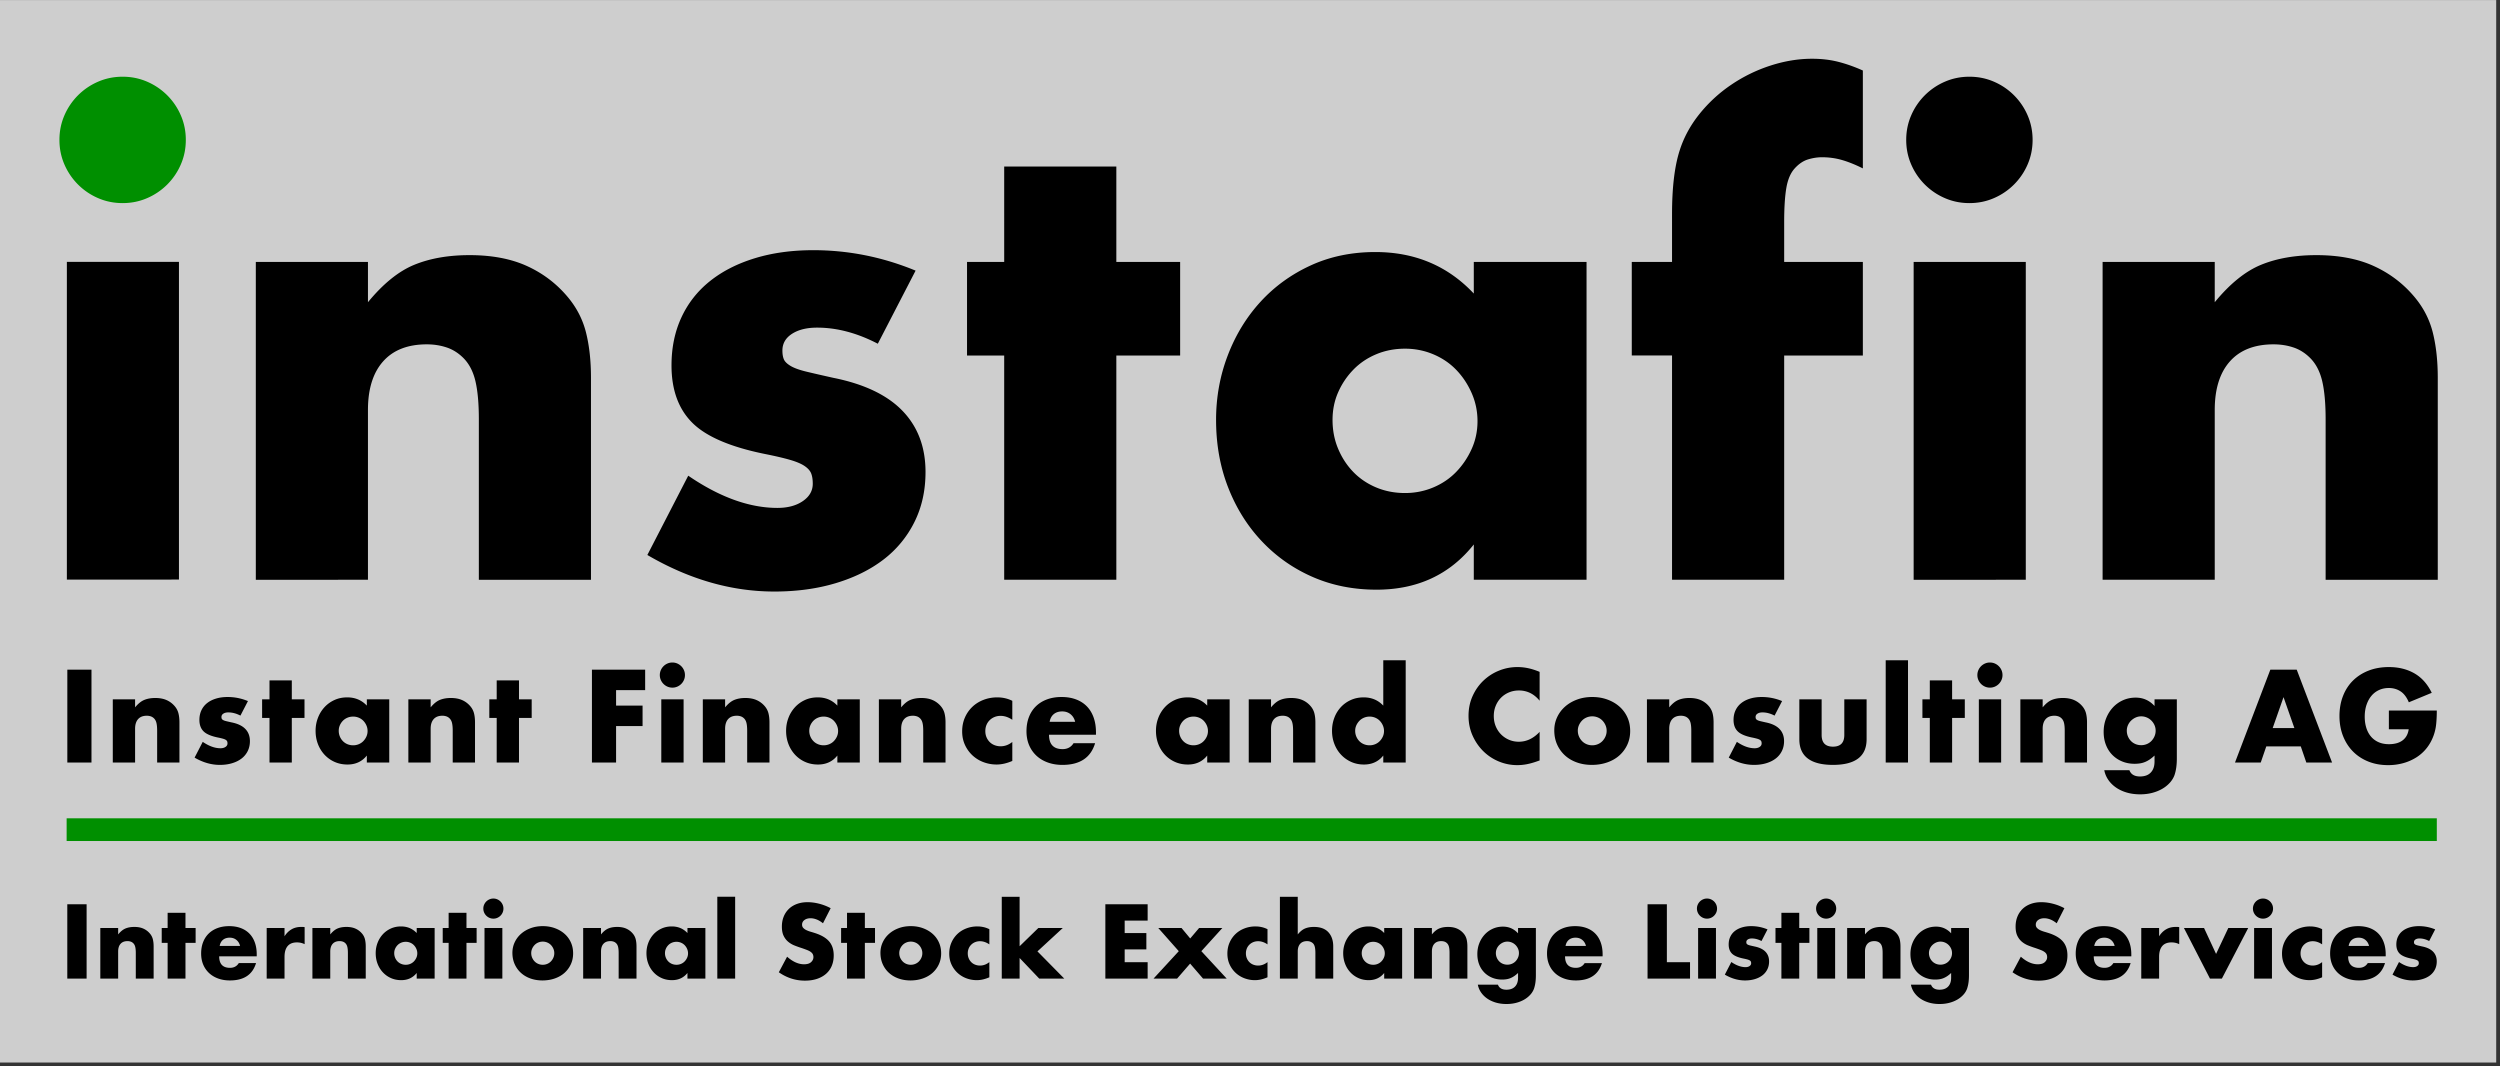
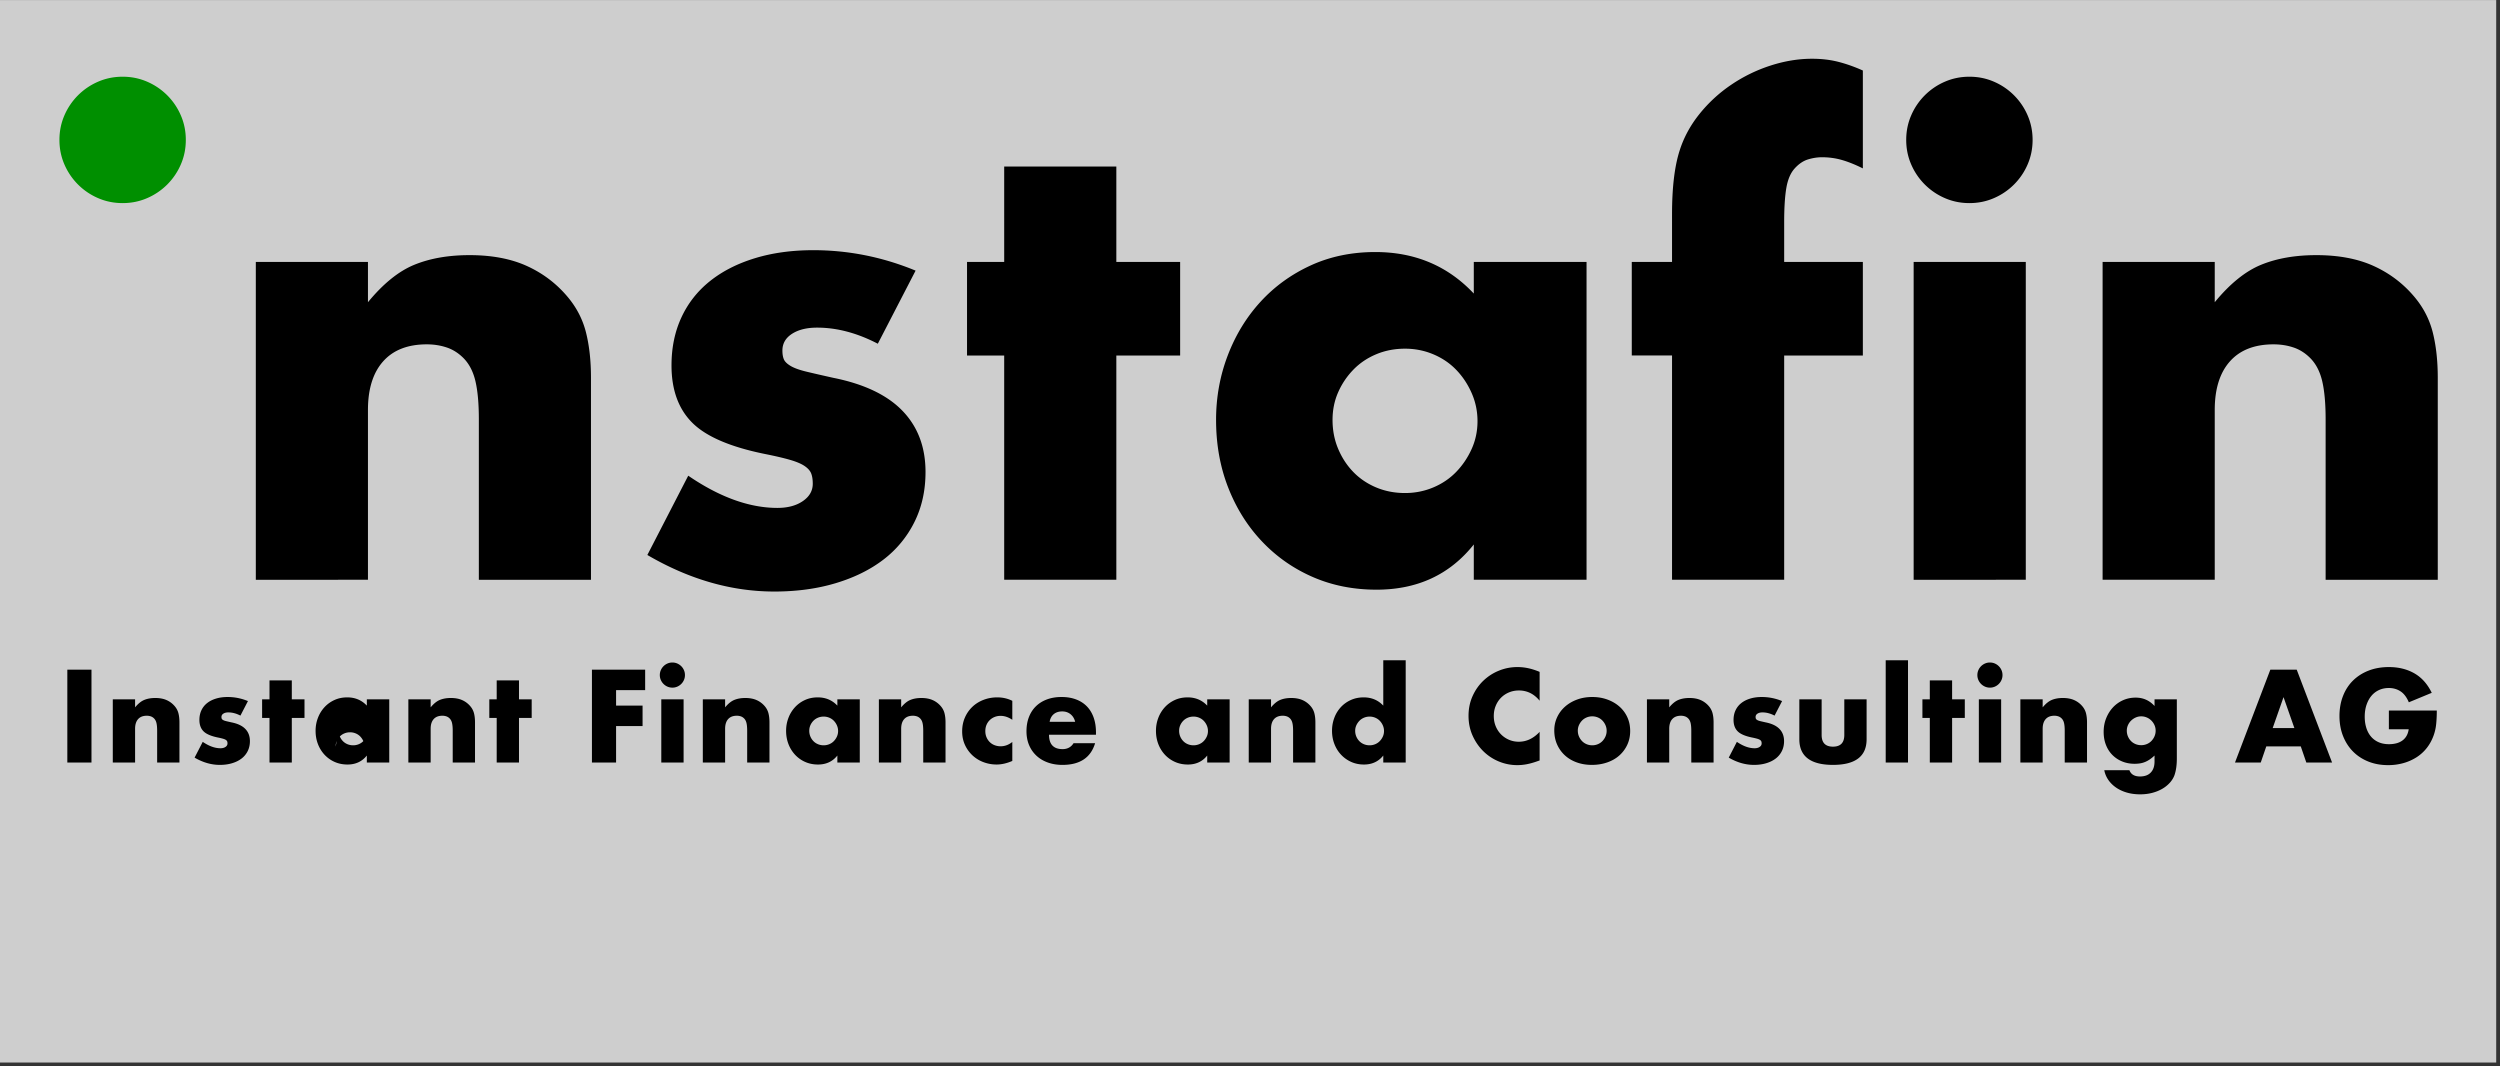
<svg xmlns="http://www.w3.org/2000/svg" viewBox="0 0 673 287" xml:space="preserve" style="fill-rule:evenodd;clip-rule:evenodd;stroke-linejoin:round;stroke-miterlimit:2">
  <rect x="0" y="0" width="673" height="287" fill="#333333" stroke="none" />
  <path style="fill:#fff;fill-opacity:.76" d="M44.211 85.671h134.182v86.254H44.211z" transform="matrix(5.008 0 0 3.316 -221.414 -284.069)" />
-   <path d="M2.67 206.601h8.167v31.417H2.67v-31.417Zm15.375 10.041h7.542v2.709c1.028-1.25 2.07-2.091 3.125-2.521 1.056-.431 2.292-.646 3.708-.646 1.5 0 2.785.243 3.855.729a7.686 7.686 0 0 1 2.729 2.063 5.903 5.903 0 0 1 1.25 2.416c.222.889.333 1.903.333 3.042v13.583h-7.542v-10.791c0-1.056-.076-1.91-.229-2.563-.152-.653-.423-1.173-.812-1.562a2.872 2.872 0 0 0-1.125-.709 4.198 4.198 0 0 0-1.334-.208c-1.277 0-2.256.382-2.937 1.146-.681.764-1.021 1.854-1.021 3.271v11.416h-7.542v-21.375Zm43.167 5.5c-1.389-.722-2.75-1.083-4.083-1.083-.695 0-1.257.139-1.688.417-.43.277-.646.652-.646 1.125 0 .25.035.451.105.604.069.153.222.298.458.437.236.139.583.264 1.042.375.458.111 1.062.25 1.812.417 2.083.417 3.639 1.16 4.667 2.229 1.028 1.07 1.541 2.438 1.541 4.104 0 1.25-.25 2.375-.75 3.375s-1.194 1.841-2.083 2.521c-.889.681-1.958 1.209-3.208 1.584-1.25.375-2.625.562-4.125.562-2.889 0-5.736-.819-8.542-2.458l2.75-5.334c2.111 1.445 4.111 2.167 6 2.167.695 0 1.264-.153 1.708-.458.445-.306.667-.695.667-1.167a1.935 1.935 0 0 0-.104-.687c-.069-.181-.215-.348-.438-.5-.222-.153-.548-.292-.979-.417a21.172 21.172 0 0 0-1.687-.396c-2.334-.472-3.965-1.174-4.896-2.104-.931-.931-1.396-2.215-1.396-3.854 0-1.195.222-2.271.667-3.229a6.681 6.681 0 0 1 1.916-2.438c.834-.667 1.841-1.181 3.021-1.542 1.181-.361 2.493-.541 3.938-.541 2.361 0 4.653.458 6.875 1.375l-2.542 4.916Zm17.375.792v15.083h-7.542v-15.083h-2.5v-6.292h2.5v-6.416h7.542v6.416h4.292v6.292h-4.292Zm15.875 4.333a4.966 4.966 0 0 0 1.396 3.5c.431.445.944.792 1.542 1.042.597.25 1.243.375 1.937.375.667 0 1.299-.125 1.896-.375a4.577 4.577 0 0 0 1.542-1.042c.43-.444.777-.958 1.041-1.541.265-.589.4-1.229.396-1.875 0-.667-.132-1.299-.396-1.896a5.32 5.32 0 0 0-1.041-1.563 4.574 4.574 0 0 0-1.542-1.041 4.855 4.855 0 0 0-1.896-.375c-.694 0-1.34.125-1.937.375a4.574 4.574 0 0 0-1.542 1.041 5.146 5.146 0 0 0-1.021 1.521 4.564 4.564 0 0 0-.375 1.854Zm9.5-10.625h7.583v21.375h-7.583v-2.375c-1.611 2.028-3.792 3.042-6.542 3.042-1.555 0-2.986-.285-4.291-.854a10.344 10.344 0 0 1-3.417-2.396 11.08 11.08 0 0 1-2.271-3.625c-.541-1.389-.812-2.903-.812-4.542 0-1.527.264-2.979.791-4.354a11.185 11.185 0 0 1 2.209-3.604 10.379 10.379 0 0 1 3.375-2.437c1.305-.598 2.75-.896 4.333-.896 2.667 0 4.875.93 6.625 2.791v-2.125Zm14.042 0h7.541v2.709c1.028-1.25 2.07-2.091 3.125-2.521 1.056-.431 2.292-.646 3.709-.646 1.5 0 2.785.243 3.854.729a7.686 7.686 0 0 1 2.729 2.063 5.903 5.903 0 0 1 1.25 2.416c.222.889.333 1.903.333 3.042v13.583h-7.541v-10.791c0-1.056-.077-1.91-.229-2.563-.153-.653-.424-1.173-.813-1.562a2.842 2.842 0 0 0-1.125-.709 4.188 4.188 0 0 0-1.333-.208c-1.278 0-2.257.382-2.938 1.146-.68.764-1.021 1.854-1.021 3.271v11.416h-7.541v-21.375Zm37.416 6.292v15.083h-7.541v-15.083h-2.5v-6.292h2.5v-6.416h7.541v6.416h4.292v6.292h-4.292Zm42.667-9.417h-9.833v5.25h8.958v6.917h-8.958v12.333h-8.167v-31.416h18v6.916Zm13 3.125v21.375h-7.542v-21.375h7.542Zm-8.042-8.208c0-.583.112-1.132.334-1.646a4.332 4.332 0 0 1 2.271-2.271 4.097 4.097 0 0 1 1.645-.333c.584 0 1.132.111 1.646.333a4.325 4.325 0 0 1 2.271 2.271c.222.514.333 1.063.333 1.646s-.111 1.132-.333 1.646a4.325 4.325 0 0 1-2.271 2.271c-.52.223-1.08.337-1.646.333a4.097 4.097 0 0 1-1.645-.333 4.332 4.332 0 0 1-2.271-2.271 4.12 4.12 0 0 1-.334-1.646Zm14.542 8.208h7.542v2.709c1.028-1.25 2.069-2.091 3.125-2.521 1.055-.431 2.291-.646 3.708-.646 1.5 0 2.785.243 3.854.729a7.686 7.686 0 0 1 2.729 2.063 5.903 5.903 0 0 1 1.25 2.416c.223.889.334 1.903.334 3.042v13.583h-7.542v-10.791c0-1.056-.076-1.91-.229-2.563-.153-.653-.424-1.173-.813-1.562a2.842 2.842 0 0 0-1.125-.709 4.188 4.188 0 0 0-1.333-.208c-1.278 0-2.257.382-2.937 1.146-.681.764-1.021 1.854-1.021 3.271v11.416h-7.542v-21.375Zm36 10.625a4.966 4.966 0 0 0 1.396 3.5c.431.445.944.792 1.542 1.042.597.25 1.243.375 1.937.375.667 0 1.299-.125 1.896-.375a4.577 4.577 0 0 0 1.542-1.042c.43-.444.777-.958 1.041-1.541.265-.589.4-1.229.396-1.875 0-.667-.132-1.299-.396-1.896a5.32 5.32 0 0 0-1.041-1.563 4.574 4.574 0 0 0-1.542-1.041 4.855 4.855 0 0 0-1.896-.375c-.694 0-1.34.125-1.937.375a4.574 4.574 0 0 0-1.542 1.041 5.146 5.146 0 0 0-1.021 1.521 4.564 4.564 0 0 0-.375 1.854Zm9.5-10.625h7.583v21.375h-7.583v-2.375c-1.611 2.028-3.792 3.042-6.542 3.042-1.555 0-2.986-.285-4.291-.854a10.344 10.344 0 0 1-3.417-2.396 11.08 11.08 0 0 1-2.271-3.625c-.541-1.389-.812-2.903-.812-4.542 0-1.527.264-2.979.791-4.354a11.185 11.185 0 0 1 2.209-3.604 10.379 10.379 0 0 1 3.375-2.437c1.305-.598 2.75-.896 4.333-.896 2.667 0 4.875.93 6.625 2.791v-2.125Zm14.042 0h7.541v2.709c1.028-1.25 2.07-2.091 3.125-2.521 1.056-.431 2.292-.646 3.709-.646 1.5 0 2.785.243 3.854.729a7.686 7.686 0 0 1 2.729 2.063 5.903 5.903 0 0 1 1.25 2.416c.222.889.333 1.903.333 3.042v13.583h-7.541v-10.791c0-1.056-.077-1.91-.229-2.563-.153-.653-.424-1.173-.813-1.562a2.842 2.842 0 0 0-1.125-.709 4.188 4.188 0 0 0-1.333-.208c-1.278 0-2.257.382-2.938 1.146-.68.764-1.021 1.854-1.021 3.271v11.416h-7.541v-21.375Zm45.125 6.917c-1.306-.889-2.625-1.333-3.959-1.333-.722 0-1.395.125-2.02.375a5.001 5.001 0 0 0-1.646 1.062c-.472.459-.84 1-1.104 1.625-.264.625-.396 1.327-.396 2.104 0 .75.132 1.438.396 2.063.252.607.62 1.159 1.083 1.625a4.719 4.719 0 0 0 1.646 1.062 5.564 5.564 0 0 0 2.041.375c1.417 0 2.737-.486 3.959-1.458v6.417c-1.861.805-3.625 1.208-5.292 1.208-1.555 0-3.035-.264-4.437-.792a11.243 11.243 0 0 1-3.709-2.27c-1.079-1-1.95-2.204-2.562-3.542-.639-1.375-.959-2.91-.959-4.604 0-1.695.306-3.243.917-4.646a11.143 11.143 0 0 1 2.5-3.625c1.056-1.014 2.313-1.806 3.771-2.375 1.458-.57 3.021-.854 4.687-.854 1.834 0 3.528.389 5.084 1.166v6.417Zm21.25.667c-.25-1.056-.764-1.903-1.542-2.542-.778-.639-1.722-.958-2.833-.958-1.167 0-2.118.305-2.854.916-.736.611-1.202 1.473-1.396 2.584h8.625Zm-8.834 4.375c0 3.25 1.528 4.875 4.584 4.875 1.639 0 2.875-.667 3.708-2h7.292c-1.472 4.889-5.153 7.333-11.042 7.333-1.805 0-3.458-.271-4.958-.812-1.5-.542-2.785-1.313-3.854-2.313-1.07-1-1.896-2.194-2.48-3.583-.583-1.389-.875-2.945-.875-4.667 0-1.778.278-3.382.834-4.812.555-1.431 1.347-2.646 2.375-3.646s2.271-1.771 3.729-2.313c1.458-.541 3.104-.812 4.937-.812 1.806 0 3.431.271 4.875.812 1.445.542 2.667 1.327 3.667 2.354 1 1.028 1.764 2.285 2.292 3.771.528 1.486.791 3.16.791 5.021v.792H334.67Zm44-1.334a4.966 4.966 0 0 0 1.396 3.5c.431.445.945.792 1.542 1.042.597.25 1.243.375 1.937.375.667 0 1.299-.125 1.896-.375a4.577 4.577 0 0 0 1.542-1.042 5.38 5.38 0 0 0 1.042-1.541c.265-.589.4-1.229.395-1.875 0-.667-.131-1.299-.395-1.896a5.323 5.323 0 0 0-1.042-1.563 4.574 4.574 0 0 0-1.542-1.041 4.855 4.855 0 0 0-1.896-.375c-.694 0-1.34.125-1.937.375a4.574 4.574 0 0 0-1.542 1.041 5.166 5.166 0 0 0-1.021 1.521 4.564 4.564 0 0 0-.375 1.854Zm9.5-10.625h7.584v21.375h-7.584v-2.375c-1.611 2.028-3.791 3.042-6.541 3.042-1.556 0-2.986-.285-4.292-.854a10.37 10.37 0 0 1-3.417-2.396 11.033 11.033 0 0 1-2.27-3.625c-.542-1.389-.813-2.903-.813-4.542 0-1.527.264-2.979.792-4.354a11.21 11.21 0 0 1 2.208-3.604 10.43 10.43 0 0 1 3.375-2.437c1.306-.598 2.75-.896 4.333-.896 2.667 0 4.875.93 6.625 2.791v-2.125Zm14.042 0h7.542v2.709c1.028-1.25 2.069-2.091 3.125-2.521 1.055-.431 2.291-.646 3.708-.646 1.5 0 2.785.243 3.854.729a7.686 7.686 0 0 1 2.729 2.063 5.903 5.903 0 0 1 1.25 2.416c.223.889.334 1.903.334 3.042v13.583h-7.542v-10.791c0-1.056-.076-1.91-.229-2.563-.153-.653-.424-1.173-.813-1.562a2.842 2.842 0 0 0-1.125-.709 4.188 4.188 0 0 0-1.333-.208c-1.278 0-2.257.382-2.937 1.146-.681.764-1.021 1.854-1.021 3.271v11.416h-7.542v-21.375Zm36 10.625a4.966 4.966 0 0 0 1.396 3.5c.431.445.944.792 1.542 1.042.597.25 1.243.375 1.937.375.667 0 1.299-.125 1.896-.375a4.577 4.577 0 0 0 1.542-1.042c.43-.444.777-.958 1.041-1.541.265-.589.4-1.229.396-1.875 0-.667-.132-1.299-.396-1.896a5.32 5.32 0 0 0-1.041-1.563 4.574 4.574 0 0 0-1.542-1.041 4.855 4.855 0 0 0-1.896-.375c-.667 0-1.298.125-1.896.375a4.58 4.58 0 0 0-1.541 1.041 5.486 5.486 0 0 0-1.042 1.521 4.357 4.357 0 0 0-.396 1.854Zm9.5-23.833h7.583v34.583h-7.583v-2.375c-1.611 2.028-3.792 3.042-6.542 3.042-1.555 0-2.986-.292-4.291-.875a10.606 10.606 0 0 1-3.417-2.417c-.972-1.027-1.729-2.236-2.271-3.625-.541-1.389-.812-2.889-.812-4.5 0-1.527.257-2.979.771-4.354a10.924 10.924 0 0 1 2.187-3.604 10.354 10.354 0 0 1 3.396-2.437c1.319-.598 2.771-.896 4.354-.896 2.667 0 4.875.93 6.625 2.791v-15.333Zm52.875 13.667c-1.889-2.306-4.222-3.459-7-3.459-1.222 0-2.354.223-3.396.667a8.253 8.253 0 0 0-2.687 1.813 8.323 8.323 0 0 0-1.771 2.729c-.431 1.055-.646 2.194-.646 3.416 0 1.25.215 2.403.646 3.459a8.418 8.418 0 0 0 1.792 2.75 8.4 8.4 0 0 0 2.687 1.833 8.315 8.315 0 0 0 3.333.667c2.612 0 4.959-1.111 7.042-3.334v9.667l-.833.292c-1.25.444-2.417.771-3.5.979-1.057.205-2.132.31-3.209.312-2.166 0-4.243-.409-6.229-1.229a16.286 16.286 0 0 1-5.25-3.458c-1.514-1.486-2.729-3.25-3.646-5.292-.916-2.041-1.375-4.271-1.375-6.687 0-2.417.452-4.632 1.355-6.646.902-2.014 2.111-3.75 3.625-5.208a16.538 16.538 0 0 1 5.27-3.417c2-.82 4.098-1.229 6.292-1.229 1.25 0 2.479.132 3.688.396 1.208.263 2.479.673 3.812 1.229v9.75Zm12.917 10.125c0 .722.132 1.382.396 1.979a5.309 5.309 0 0 0 1.041 1.562c.431.445.945.792 1.542 1.042.597.25 1.229.375 1.896.375.666 0 1.298-.125 1.896-.375a4.573 4.573 0 0 0 1.541-1.042 5.267 5.267 0 0 0 1.042-1.562 4.732 4.732 0 0 0 .396-1.938c0-.666-.132-1.298-.396-1.895a5.284 5.284 0 0 0-1.042-1.563 4.583 4.583 0 0 0-1.541-1.042 4.855 4.855 0 0 0-1.896-.375c-.667 0-1.299.125-1.896.375a4.602 4.602 0 0 0-1.542 1.042c-.43.444-.777.958-1.041 1.542a4.503 4.503 0 0 0-.396 1.875Zm-7.959-.084c0-1.583.32-3.062.959-4.437a10.919 10.919 0 0 1 2.666-3.583c1.139-1.014 2.494-1.813 4.063-2.396 1.569-.584 3.285-.875 5.146-.875 1.833 0 3.535.284 5.104.854 1.569.569 2.931 1.361 4.083 2.375a10.65 10.65 0 0 1 2.688 3.625c.639 1.403.958 2.951.958 4.646 0 1.694-.326 3.243-.979 4.646a11.045 11.045 0 0 1-2.688 3.625c-1.138 1.013-2.506 1.798-4.104 2.354-1.597.555-3.326.833-5.187.833-1.834 0-3.528-.278-5.084-.833-1.555-.556-2.895-1.348-4.02-2.375a11.024 11.024 0 0 1-2.646-3.688c-.639-1.43-.959-3.021-.959-4.771Zm31.334-10.5h7.541v2.709c1.028-1.25 2.07-2.091 3.125-2.521 1.056-.431 2.292-.646 3.709-.646 1.5 0 2.785.243 3.854.729a7.686 7.686 0 0 1 2.729 2.063 5.903 5.903 0 0 1 1.25 2.416c.222.889.333 1.903.333 3.042v13.583h-7.541v-10.791c0-1.056-.077-1.91-.229-2.563-.153-.653-.424-1.173-.813-1.562a2.842 2.842 0 0 0-1.125-.709 4.188 4.188 0 0 0-1.333-.208c-1.278 0-2.257.382-2.938 1.146-.68.764-1.021 1.854-1.021 3.271v11.416h-7.541v-21.375Zm43.166 5.5c-1.388-.722-2.75-1.083-4.083-1.083-.694 0-1.257.139-1.687.417-.431.277-.646.652-.646 1.125 0 .25.035.451.104.604.069.153.222.298.458.437.236.139.584.264 1.042.375.458.111 1.062.25 1.812.417 2.084.417 3.639 1.16 4.667 2.229 1.028 1.07 1.542 2.438 1.542 4.104 0 1.25-.25 2.375-.75 3.375s-1.195 1.841-2.084 2.521c-.888.681-1.958 1.209-3.208 1.584-1.25.375-2.625.562-4.125.562-2.889 0-5.736-.819-8.542-2.458l2.75-5.334c2.112 1.445 4.112 2.167 6 2.167.695 0 1.264-.153 1.709-.458.444-.306.666-.695.666-1.167 0-.278-.034-.507-.104-.687-.069-.181-.215-.348-.437-.5-.222-.153-.549-.292-.979-.417a21.195 21.195 0 0 0-1.688-.396c-2.333-.472-3.965-1.174-4.896-2.104-.93-.931-1.396-2.215-1.396-3.854 0-1.195.223-2.271.667-3.229a6.684 6.684 0 0 1 1.917-2.438c.833-.667 1.84-1.181 3.021-1.542 1.18-.361 2.493-.541 3.937-.541 2.361 0 4.653.458 6.875 1.375l-2.542 4.916Zm15.917-5.5v12.042c0 2.639 1.278 3.958 3.833 3.958 2.556 0 3.834-1.319 3.834-3.958v-12.042h7.541v13.5c0 2.889-.951 5.056-2.854 6.5-1.902 1.445-4.743 2.167-8.521 2.167-3.777 0-6.618-.722-8.52-2.167-1.903-1.444-2.855-3.611-2.855-6.5v-13.5h7.542Zm21.667-13.208h7.542v34.583h-7.542v-34.583Zm22.458 19.5v15.083h-7.542v-15.083h-2.5v-6.292h2.5v-6.416h7.542v6.416h4.292v6.292h-4.292Zm16.583-6.292v21.375h-7.541v-21.375h7.541Zm-8.041-8.208c0-.583.111-1.132.333-1.646a4.325 4.325 0 0 1 2.271-2.271 4.102 4.102 0 0 1 1.646-.333c.583 0 1.132.111 1.646.333a4.34 4.34 0 0 1 2.27 2.271c.223.514.334 1.063.334 1.646s-.111 1.132-.334 1.646a4.32 4.32 0 0 1-2.27 2.271c-.52.223-1.08.337-1.646.333a4.102 4.102 0 0 1-1.646-.333 4.332 4.332 0 0 1-2.271-2.271 4.102 4.102 0 0 1-.333-1.646Zm14.541 8.208h7.542v2.709c1.028-1.25 2.07-2.091 3.125-2.521 1.056-.431 2.292-.646 3.708-.646 1.5 0 2.785.243 3.855.729a7.686 7.686 0 0 1 2.729 2.063 5.903 5.903 0 0 1 1.25 2.416c.222.889.333 1.903.333 3.042v13.583h-7.542v-10.791c0-1.056-.076-1.91-.229-2.563-.152-.653-.423-1.173-.812-1.562a2.872 2.872 0 0 0-1.125-.709 4.198 4.198 0 0 0-1.334-.208c-1.277 0-2.256.382-2.937 1.146-.681.764-1.021 1.854-1.021 3.271v11.416h-7.542v-21.375Zm36 10.584c0 .694.125 1.34.375 1.937s.591 1.118 1.021 1.563c.431.444.945.791 1.542 1.041.597.25 1.243.375 1.937.375.667 0 1.299-.125 1.896-.375a4.574 4.574 0 0 0 1.542-1.041c.437-.455.79-.984 1.042-1.563a4.634 4.634 0 0 0 .395-1.896 4.58 4.58 0 0 0-.395-1.916 5.158 5.158 0 0 0-1.063-1.542 4.829 4.829 0 0 0-1.562-1.042 4.767 4.767 0 0 0-1.855-.375c-.666 0-1.291.132-1.875.396a5.38 5.38 0 0 0-1.541 1.042c-.445.43-.799.937-1.063 1.521a4.503 4.503 0 0 0-.396 1.875Zm16.917-10.584v19.917c0 1.194-.069 2.264-.208 3.208-.139.945-.334 1.778-.584 2.5-.333.917-.854 1.771-1.562 2.563a10.497 10.497 0 0 1-2.563 2.062c-1 .584-2.131 1.042-3.395 1.375-1.264.334-2.632.5-4.105.5-1.666 0-3.194-.208-4.583-.625-1.389-.416-2.604-.993-3.646-1.729-1.041-.736-1.896-1.597-2.562-2.583a8.601 8.601 0 0 1-1.334-3.229h8.5c.528 1.416 1.723 2.125 3.584 2.125 1.583 0 2.798-.445 3.646-1.334.847-.889 1.27-2.125 1.27-3.708v-2.042c-.498.481-1.034.92-1.604 1.313a9.138 9.138 0 0 1-1.562.854 7.444 7.444 0 0 1-1.667.479 11.72 11.72 0 0 1-1.917.146c-1.527 0-2.93-.264-4.208-.792a9.892 9.892 0 0 1-3.312-2.208c-.931-.944-1.653-2.076-2.167-3.396-.514-1.319-.771-2.785-.771-4.396 0-1.639.278-3.159.833-4.562.556-1.403 1.313-2.625 2.271-3.667a10.462 10.462 0 0 1 3.417-2.458c1.319-.597 2.757-.896 4.312-.896 2.528 0 4.653.944 6.375 2.833v-2.25h7.542Zm39.75 9.709-3.667-10.459-3.666 10.459h7.333Zm2.167 6.208h-11.667l-1.875 5.458h-8.708l11.958-31.416h8.917l11.958 31.416h-8.708l-1.875-5.458Zm29.791-12.125h16.209c0 1.667-.07 3.181-.209 4.542a16.03 16.03 0 0 1-.833 3.791c-.583 1.639-1.375 3.091-2.375 4.355a13.898 13.898 0 0 1-3.521 3.166 16.551 16.551 0 0 1-4.437 1.938c-1.657.45-3.367.674-5.084.666-2.444 0-4.673-.402-6.687-1.208-2.014-.806-3.743-1.937-5.188-3.396-1.444-1.458-2.569-3.208-3.375-5.25-.805-2.041-1.208-4.298-1.208-6.771 0-2.444.396-4.687 1.188-6.729.791-2.041 1.916-3.785 3.375-5.229 1.458-1.444 3.215-2.569 5.27-3.375 2.056-.806 4.348-1.208 6.875-1.208 3.278 0 6.153.708 8.625 2.125 2.473 1.416 4.431 3.611 5.875 6.583l-7.75 3.208c-.722-1.722-1.659-2.958-2.812-3.708-1.153-.75-2.465-1.125-3.938-1.125-1.222 0-2.333.229-3.333.688a7.205 7.205 0 0 0-2.562 1.958c-.709.847-1.264 1.868-1.667 3.062-.403 1.195-.604 2.528-.604 4 0 1.334.173 2.57.521 3.709.347 1.139.868 2.125 1.562 2.958.7.837 1.584 1.5 2.583 1.938 1.028.458 2.223.687 3.584.687.805 0 1.583-.09 2.333-.271a6.127 6.127 0 0 0 2.021-.875 4.98 4.98 0 0 0 1.479-1.562c.389-.639.653-1.417.792-2.334h-6.709v-6.333Z" style="fill-rule:nonzero" transform="translate(15.999 15.816) scale(.796)" />
-   <path style="fill:#008f00" d="M2.435 256.875h801.572v7.677H2.435z" transform="translate(15.999 15.816) scale(.796)" />
-   <path d="M2.658 285.942h6.533v25.133H2.658v-25.133Zm11.167 8.034h6.033v2.166c.822-1 1.656-1.672 2.5-2.016.844-.345 1.833-.517 2.967-.517 1.2 0 2.227.194 3.083.583a6.147 6.147 0 0 1 2.183 1.65c.479.558.822 1.22 1 1.934.178.711.267 1.522.267 2.433v10.867h-6.033v-8.634c0-.844-.061-1.528-.184-2.05-.122-.522-.339-.939-.65-1.25a2.28 2.28 0 0 0-.9-.566 3.328 3.328 0 0 0-1.066-.167c-1.023 0-1.806.305-2.35.917-.545.611-.817 1.483-.817 2.616v9.134h-6.033v-17.1Zm28.8 5.033v12.067h-6.034v-12.067h-2v-5.033h2v-5.134h6.034v5.134h3.433v5.033h-3.433Zm18.466 1.033c-.2-.844-.611-1.522-1.233-2.033-.622-.511-1.378-.767-2.267-.767-.933 0-1.694.245-2.283.734-.589.488-.961 1.177-1.117 2.066h6.9Zm-7.066 3.5c0 2.6 1.222 3.9 3.666 3.9 1.311 0 2.3-.533 2.967-1.6h5.833c-1.177 3.911-4.122 5.867-8.833 5.867-1.444 0-2.767-.217-3.967-.65-1.2-.433-2.227-1.05-3.083-1.85a8.238 8.238 0 0 1-1.983-2.867c-.467-1.111-.7-2.355-.7-3.733 0-1.422.222-2.706.666-3.85.445-1.145 1.078-2.117 1.9-2.917.823-.8 1.817-1.416 2.984-1.85 1.166-.433 2.483-.65 3.95-.65 1.444 0 2.744.217 3.9.65 1.155.434 2.133 1.061 2.933 1.884.8.822 1.411 1.827 1.833 3.016.423 1.189.634 2.528.634 4.017v.633h-12.7Zm16.066-9.566h6.034v2.8c.644-1.023 1.433-1.806 2.366-2.35.934-.545 2.023-.817 3.267-.817h.517c.189 0 .405.022.65.067v5.766c-.8-.4-1.667-.6-2.6-.6-1.4 0-2.45.417-3.15 1.25-.7.834-1.05 2.05-1.05 3.65v7.334h-6.034v-17.1Zm15.467 0h6.033v2.166c.823-1 1.656-1.672 2.5-2.016.845-.345 1.834-.517 2.967-.517 1.2 0 2.228.194 3.083.583a6.15 6.15 0 0 1 2.184 1.65 4.743 4.743 0 0 1 1 1.934c.177.711.266 1.522.266 2.433v10.867h-6.033v-8.634c0-.844-.061-1.528-.183-2.05-.123-.522-.339-.939-.65-1.25a2.31 2.31 0 0 0-.9-.566 3.334 3.334 0 0 0-1.067-.167c-1.022 0-1.806.305-2.35.917-.544.611-.817 1.483-.817 2.616v9.134h-6.033v-17.1Zm27.667 8.5a3.976 3.976 0 0 0 1.116 2.8c.35.359.77.642 1.234.833.477.2.994.3 1.55.3.533 0 1.039-.1 1.516-.3a3.677 3.677 0 0 0 1.234-.833c.347-.36.629-.778.833-1.234.211-.466.317-.966.317-1.5 0-.533-.106-1.039-.317-1.516a4.238 4.238 0 0 0-.833-1.25 3.68 3.68 0 0 0-1.234-.834c-.477-.2-.983-.3-1.516-.3-.556 0-1.073.1-1.55.3-.478.2-.889.478-1.234.834a4.098 4.098 0 0 0-.816 1.216c-.2.456-.3.95-.3 1.484Zm7.6-8.5h6.066v17.1h-6.066v-1.9c-1.289 1.622-3.034 2.433-5.234 2.433-1.244 0-2.389-.228-3.433-.683a8.274 8.274 0 0 1-2.733-1.917 8.834 8.834 0 0 1-1.817-2.9c-.433-1.111-.65-2.322-.65-3.633 0-1.223.211-2.384.633-3.484a8.962 8.962 0 0 1 1.767-2.883 8.343 8.343 0 0 1 2.7-1.95c1.044-.478 2.2-.717 3.467-.717 2.133 0 3.9.745 5.3 2.234v-1.7Zm16.833 5.033v12.067h-6.033v-12.067h-2v-5.033h2v-5.134h6.033v5.134h3.433v5.033h-3.433Zm12.133-5.033v17.1h-6.033v-17.1h6.033Zm-6.433-6.567c0-.467.089-.906.267-1.317a3.44 3.44 0 0 1 1.816-1.816c.411-.178.85-.267 1.317-.267.467 0 .906.089 1.317.267a3.44 3.44 0 0 1 1.816 1.816c.178.411.267.85.267 1.317 0 .467-.089.905-.267 1.317a3.44 3.44 0 0 1-1.816 1.816c-.411.178-.85.267-1.317.267-.467 0-.906-.089-1.317-.267a3.46 3.46 0 0 1-1.816-1.816 3.276 3.276 0 0 1-.267-1.317Zm16.2 15.033c0 .578.106 1.106.317 1.584.211.477.489.894.833 1.25.344.355.756.633 1.233.833.478.2.984.3 1.517.3.533 0 1.039-.1 1.517-.3.477-.2.889-.478 1.233-.833.344-.356.622-.773.833-1.25.211-.478.317-.995.317-1.55 0-.534-.106-1.039-.317-1.517a4.238 4.238 0 0 0-.833-1.25 3.659 3.659 0 0 0-1.233-.833c-.478-.2-.984-.3-1.517-.3-.533 0-1.039.1-1.517.3-.464.19-.883.474-1.233.833-.347.36-.629.777-.833 1.233-.212.471-.32.983-.317 1.5Zm-6.367-.066c0-1.267.256-2.45.767-3.55a8.712 8.712 0 0 1 2.133-2.867c.911-.811 1.995-1.45 3.25-1.917 1.256-.466 2.628-.7 4.117-.7 1.467 0 2.828.228 4.083.684 1.256.455 2.345 1.088 3.267 1.9a8.512 8.512 0 0 1 2.15 2.9c.511 1.122.767 2.361.767 3.716 0 1.356-.261 2.595-.784 3.717a8.813 8.813 0 0 1-2.15 2.9c-.911.811-2.005 1.439-3.283 1.883-1.278.445-2.661.667-4.15.667-1.467 0-2.822-.222-4.067-.667-1.244-.444-2.316-1.078-3.216-1.9a8.805 8.805 0 0 1-2.117-2.95c-.511-1.144-.767-2.416-.767-3.816Zm23.934-8.4h6.033v2.166c.822-1 1.656-1.672 2.5-2.016.844-.345 1.833-.517 2.967-.517 1.2 0 2.227.194 3.083.583a6.147 6.147 0 0 1 2.183 1.65c.479.558.822 1.22 1 1.934.178.711.267 1.522.267 2.433v10.867h-6.033v-8.634c0-.844-.061-1.528-.184-2.05-.122-.522-.339-.939-.65-1.25a2.28 2.28 0 0 0-.9-.566 3.328 3.328 0 0 0-1.066-.167c-1.023 0-1.806.305-2.35.917-.545.611-.817 1.483-.817 2.616v9.134h-6.033v-17.1Zm27.666 8.5a3.977 3.977 0 0 0 1.117 2.8c.344.355.756.633 1.233.833.478.2.995.3 1.55.3.534 0 1.039-.1 1.517-.3.478-.2.889-.478 1.233-.833.345-.356.623-.767.834-1.234.211-.466.316-.966.316-1.5 0-.533-.105-1.039-.316-1.516a4.209 4.209 0 0 0-.834-1.25 3.637 3.637 0 0 0-1.233-.834c-.478-.2-.983-.3-1.517-.3-.555 0-1.072.1-1.55.3-.477.2-.889.478-1.233.834-.343.353-.62.765-.817 1.216-.2.456-.3.95-.3 1.484Zm7.6-8.5h6.067v17.1h-6.067v-1.9c-1.289 1.622-3.033 2.433-5.233 2.433-1.244 0-2.389-.228-3.433-.683a8.289 8.289 0 0 1-2.734-1.917 8.847 8.847 0 0 1-1.816-2.9c-.434-1.111-.65-2.322-.65-3.633 0-1.223.211-2.384.633-3.484.4-1.065 1-2.043 1.767-2.883a8.318 8.318 0 0 1 2.7-1.95c1.044-.478 2.2-.717 3.466-.717 2.134 0 3.9.745 5.3 2.234v-1.7Zm10.1-10.567h6.033v27.667h-6.033v-27.667Zm35.734 8.967c-.711-.578-1.423-1.006-2.134-1.284-.711-.278-1.4-.416-2.066-.416-.845 0-1.534.2-2.067.6-.533.4-.8.922-.8 1.566 0 .445.133.811.4 1.1.3.313.656.567 1.05.75.472.226.963.41 1.467.55.544.156 1.083.322 1.616.5 2.134.711 3.695 1.661 4.684 2.85.989 1.189 1.483 2.739 1.483 4.65 0 1.289-.217 2.456-.65 3.5a7.311 7.311 0 0 1-1.9 2.684c-.833.744-1.856 1.322-3.067 1.733-1.211.411-2.583.617-4.116.617-3.178 0-6.123-.945-8.834-2.834l2.8-5.266c.978.866 1.945 1.511 2.9 1.933.956.422 1.9.633 2.834.633 1.066 0 1.861-.244 2.383-.733s.783-1.045.783-1.667a2.233 2.233 0 0 0-.2-.983c-.133-.278-.355-.533-.666-.767-.311-.233-.717-.45-1.217-.65-.5-.2-1.106-.422-1.817-.666a36.987 36.987 0 0 1-2.483-.884 7.818 7.818 0 0 1-2.167-1.283c-.633-.533-1.144-1.206-1.533-2.017-.389-.811-.583-1.839-.583-3.083 0-1.245.205-2.372.616-3.383a7.497 7.497 0 0 1 1.734-2.6c.744-.723 1.655-1.284 2.733-1.684 1.078-.4 2.283-.6 3.617-.6 1.244 0 2.544.172 3.9.517 1.355.344 2.655.85 3.9 1.517l-2.6 5.1Zm14.166 6.633v12.067h-6.033v-12.067h-2v-5.033h2v-5.134h6.033v5.134h3.434v5.033h-3.434Zm11.634 3.433c0 .578.105 1.106.316 1.584.211.477.489.894.834 1.25.344.355.755.633 1.233.833.478.2.983.3 1.517.3.533 0 1.039-.1 1.516-.3a3.677 3.677 0 0 0 1.234-.833c.344-.356.622-.773.833-1.25.211-.478.317-.995.317-1.55 0-.534-.106-1.039-.317-1.517a4.238 4.238 0 0 0-.833-1.25 3.663 3.663 0 0 0-1.234-.833c-.477-.2-.983-.3-1.516-.3-.534 0-1.039.1-1.517.3-.464.19-.884.474-1.233.833-.348.359-.63.777-.834 1.233-.212.471-.32.983-.316 1.5Zm-6.367-.066c0-1.267.256-2.45.767-3.55a8.712 8.712 0 0 1 2.133-2.867c.911-.811 1.994-1.45 3.25-1.917 1.256-.466 2.628-.7 4.117-.7 1.466 0 2.827.228 4.083.684 1.256.455 2.344 1.088 3.267 1.9a8.512 8.512 0 0 1 2.15 2.9c.511 1.122.766 2.361.766 3.716 0 1.356-.261 2.595-.783 3.717a8.813 8.813 0 0 1-2.15 2.9c-.911.811-2.006 1.439-3.283 1.883-1.278.445-2.661.667-4.15.667-1.467 0-2.823-.222-4.067-.667-1.244-.444-2.317-1.078-3.217-1.9a8.803 8.803 0 0 1-2.116-2.95c-.511-1.144-.767-2.416-.767-3.816Zm36.833-2.867c-1.044-.711-2.1-1.067-3.166-1.067-.578 0-1.117.1-1.617.3-.5.2-.939.484-1.317.85-.377.367-.672.8-.883 1.3a4.28 4.28 0 0 0-.317 1.684c0 .6.106 1.15.317 1.65.211.5.5.933.867 1.3.366.366.805.65 1.316.85.511.2 1.056.3 1.634.3 1.133 0 2.189-.389 3.166-1.167v5.133c-1.489.645-2.9.967-4.233.967-1.244 0-2.428-.211-3.55-.633a9.047 9.047 0 0 1-2.967-1.817 8.939 8.939 0 0 1-2.05-2.833c-.511-1.1-.766-2.328-.766-3.684 0-1.355.244-2.594.733-3.716a8.912 8.912 0 0 1 2-2.9c.844-.812 1.85-1.445 3.017-1.9a10.185 10.185 0 0 1 3.75-.684c1.466 0 2.822.311 4.066.934v5.133Zm10.234-16.1v16.733l6.333-6.166h8.267l-8.567 7.9 9.067 9.2h-8.467l-6.633-6.967v6.967h-6.034v-27.667h6.034Zm43.3 8.067h-7.767v4.2h7.333v5.533h-7.333v4.333h7.767v5.534h-14.3v-25.134h14.3v5.534Zm10.533 10.333-6.933-7.833h7.866l2.934 3.533 3-3.533h7.866l-7.1 7.833 8.567 9.267h-8l-4.367-5.067-4.4 5.067h-7.966l8.533-9.267Zm30-2.3c-1.044-.711-2.1-1.067-3.167-1.067-.577 0-1.116.1-1.616.3-.5.2-.939.484-1.317.85-.378.367-.672.8-.883 1.3a4.28 4.28 0 0 0-.317 1.684c0 .6.106 1.15.317 1.65.211.5.5.933.866 1.3.367.366.806.65 1.317.85.511.2 1.056.3 1.633.3 1.134 0 2.189-.389 3.167-1.167v5.133c-1.489.645-2.9.967-4.233.967a10.004 10.004 0 0 1-3.55-.633 9.02 9.02 0 0 1-2.967-1.817 8.939 8.939 0 0 1-2.05-2.833c-.511-1.1-.767-2.328-.767-3.684 0-1.355.245-2.594.734-3.716a8.86 8.86 0 0 1 2-2.9c.844-.812 1.85-1.445 3.016-1.9a10.227 10.227 0 0 1 3.75-.684c1.467 0 2.823.311 4.067.934v5.133Zm4.2-16.1h6.033v12.733c.823-1 1.656-1.672 2.5-2.016.845-.345 1.834-.517 2.967-.517 2.156 0 3.783.594 4.883 1.783s1.65 2.795 1.65 4.817v10.867h-6.033v-8.634c0-.866-.067-1.566-.2-2.1-.133-.533-.356-.944-.667-1.233-.533-.467-1.177-.7-1.933-.7-1.022 0-1.806.305-2.35.917-.544.611-.817 1.483-.817 2.616v9.134h-6.033v-27.667Zm27.667 19.067a3.976 3.976 0 0 0 1.116 2.8c.35.359.77.642 1.234.833.477.2.994.3 1.55.3.533 0 1.039-.1 1.516-.3a3.677 3.677 0 0 0 1.234-.833c.347-.36.629-.778.833-1.234.211-.466.317-.966.317-1.5 0-.533-.106-1.039-.317-1.516a4.238 4.238 0 0 0-.833-1.25 3.68 3.68 0 0 0-1.234-.834c-.477-.2-.983-.3-1.516-.3-.556 0-1.073.1-1.55.3-.478.2-.889.478-1.234.834a4.098 4.098 0 0 0-.816 1.216c-.2.456-.3.95-.3 1.484Zm7.6-8.5h6.066v17.1h-6.066v-1.9c-1.289 1.622-3.034 2.433-5.234 2.433-1.244 0-2.389-.228-3.433-.683a8.274 8.274 0 0 1-2.733-1.917 8.834 8.834 0 0 1-1.817-2.9c-.433-1.111-.65-2.322-.65-3.633 0-1.223.211-2.384.633-3.484a8.962 8.962 0 0 1 1.767-2.883 8.343 8.343 0 0 1 2.7-1.95c1.044-.478 2.2-.717 3.467-.717 2.133 0 3.9.745 5.3 2.234v-1.7Zm10.1 0h6.033v2.166c.822-1 1.656-1.672 2.5-2.016.844-.345 1.833-.517 2.967-.517 1.2 0 2.227.194 3.083.583a6.147 6.147 0 0 1 2.183 1.65c.479.558.822 1.22 1 1.934.178.711.267 1.522.267 2.433v10.867h-6.033v-8.634c0-.844-.061-1.528-.184-2.05-.122-.522-.339-.939-.65-1.25a2.28 2.28 0 0 0-.9-.566 3.328 3.328 0 0 0-1.066-.167c-1.023 0-1.806.305-2.35.917-.545.611-.817 1.483-.817 2.616v9.134h-6.033v-17.1Zm27.666 8.466a3.977 3.977 0 0 0 1.117 2.8c.344.356.756.634 1.233.834.478.2.995.3 1.55.3.534 0 1.039-.1 1.517-.3.478-.2.889-.478 1.233-.834.351-.363.633-.787.834-1.25.211-.478.316-.983.316-1.516a3.683 3.683 0 0 0-.316-1.534 4.143 4.143 0 0 0-.85-1.233 3.856 3.856 0 0 0-1.25-.833 3.82 3.82 0 0 0-1.484-.3 3.588 3.588 0 0 0-1.5.316 4.341 4.341 0 0 0-1.233.834c-.356.344-.639.75-.85 1.216-.212.471-.32.983-.317 1.5Zm13.534-8.466v15.933c0 .955-.056 1.811-.167 2.567-.093.68-.25 1.349-.467 2a6.283 6.283 0 0 1-1.25 2.05 8.416 8.416 0 0 1-2.05 1.65c-.8.466-1.705.833-2.716 1.1-1.011.266-2.106.4-3.284.4-1.333 0-2.555-.167-3.666-.5-1.111-.334-2.084-.795-2.917-1.384a8.068 8.068 0 0 1-2.05-2.066 6.875 6.875 0 0 1-1.067-2.584h6.8c.423 1.134 1.378 1.7 2.867 1.7 1.267 0 2.239-.355 2.917-1.066.677-.712 1.016-1.7 1.016-2.967v-1.633c-.444.422-.872.772-1.283 1.05a7.354 7.354 0 0 1-1.25.683 5.944 5.944 0 0 1-1.333.383c-.507.081-1.02.12-1.534.117-1.222 0-2.344-.211-3.366-.633a7.937 7.937 0 0 1-2.65-1.767 7.895 7.895 0 0 1-1.734-2.717c-.411-1.055-.616-2.228-.616-3.516 0-1.312.222-2.528.666-3.65a9.376 9.376 0 0 1 1.817-2.934 8.351 8.351 0 0 1 2.733-1.966c1.056-.478 2.206-.717 3.45-.717 2.023 0 3.723.755 5.1 2.267v-1.8h6.034Zm16.933 6.066c-.2-.844-.611-1.522-1.233-2.033-.623-.511-1.378-.767-2.267-.767-.933 0-1.694.245-2.283.734-.589.488-.961 1.177-1.117 2.066h6.9Zm-7.067 3.5c0 2.6 1.223 3.9 3.667 3.9 1.311 0 2.3-.533 2.967-1.6h5.833c-1.178 3.911-4.122 5.867-8.833 5.867-1.445 0-2.767-.217-3.967-.65-1.2-.433-2.228-1.05-3.083-1.85a8.24 8.24 0 0 1-1.984-2.867c-.466-1.111-.7-2.355-.7-3.733 0-1.422.223-2.706.667-3.85.444-1.145 1.078-2.117 1.9-2.917.822-.8 1.817-1.416 2.983-1.85 1.167-.433 2.484-.65 3.95-.65 1.445 0 2.745.217 3.9.65 1.156.434 2.134 1.061 2.934 1.884.8.822 1.411 1.827 1.833 3.016.422 1.189.633 2.528.633 4.017v.633h-12.7Zm34.434-17.6v19.6h7.833v5.534h-14.367v-25.134h6.534Zm16.6 8.034v17.1h-6.034v-17.1h6.034Zm-6.434-6.567c0-.467.089-.906.267-1.317a3.462 3.462 0 0 1 1.817-1.816c.411-.178.85-.267 1.316-.267.467 0 .906.089 1.317.267a3.444 3.444 0 0 1 1.817 1.816c.177.411.266.85.266 1.317 0 .467-.089.905-.266 1.317a3.462 3.462 0 0 1-1.817 1.816c-.411.178-.85.267-1.317.267-.466 0-.905-.089-1.316-.267a3.468 3.468 0 0 1-1.817-1.816 3.276 3.276 0 0 1-.267-1.317Zm21.834 10.967c-1.111-.578-2.2-.867-3.267-.867-.556 0-1.006.111-1.35.333-.344.222-.517.522-.517.9 0 .2.028.361.084.484.055.122.177.238.366.35.189.111.467.211.834.3.366.088.85.2 1.45.333 1.666.333 2.911.928 3.733 1.783.822.856 1.233 1.95 1.233 3.284 0 1-.2 1.9-.6 2.7-.4.8-.955 1.472-1.666 2.016-.711.545-1.567.967-2.567 1.267-1 .3-2.1.45-3.3.45-2.311 0-4.589-.656-6.833-1.967l2.2-4.266c1.689 1.155 3.289 1.733 4.8 1.733.555 0 1.011-.122 1.366-.367.356-.244.534-.555.534-.933 0-.222-.028-.406-.084-.55-.055-.145-.172-.278-.35-.4-.177-.122-.439-.233-.783-.333-.344-.1-.794-.206-1.35-.317-1.867-.378-3.172-.939-3.917-1.683-.744-.745-1.116-1.773-1.116-3.084 0-.955.177-1.816.533-2.583a5.347 5.347 0 0 1 1.533-1.95c.667-.533 1.473-.945 2.417-1.233.944-.289 1.994-.434 3.15-.434 1.888 0 3.757.374 5.5 1.1l-2.033 3.934Zm12.766.633v12.067h-6.033v-12.067h-2v-5.033h2v-5.134h6.033v5.134h3.434v5.033h-3.434Zm12.134-5.033v17.1h-6.034v-17.1h6.034Zm-6.434-6.567c0-.467.089-.906.267-1.317a3.462 3.462 0 0 1 1.817-1.816c.411-.178.85-.267 1.316-.267.467 0 .906.089 1.317.267a3.444 3.444 0 0 1 1.817 1.816c.177.411.266.85.266 1.317 0 .467-.089.905-.266 1.317a3.462 3.462 0 0 1-1.817 1.816c-.411.178-.85.267-1.317.267-.466 0-.905-.089-1.316-.267a3.468 3.468 0 0 1-1.817-1.816 3.276 3.276 0 0 1-.267-1.317Zm10.5 6.567h6.034v2.166c.822-1 1.655-1.672 2.5-2.016.844-.345 1.833-.517 2.966-.517 1.2 0 2.228.194 3.084.583a6.156 6.156 0 0 1 2.183 1.65 4.743 4.743 0 0 1 1 1.934c.178.711.267 1.522.267 2.433v10.867h-6.034v-8.634c0-.844-.061-1.528-.183-2.05-.122-.522-.339-.939-.65-1.25a2.31 2.31 0 0 0-.9-.566 3.334 3.334 0 0 0-1.067-.167c-1.022 0-1.805.305-2.35.917-.544.611-.816 1.483-.816 2.616v9.134h-6.034v-17.1Zm27.667 8.466a3.977 3.977 0 0 0 1.117 2.8c.344.356.755.634 1.233.834.478.2.994.3 1.55.3.533 0 1.039-.1 1.517-.3.477-.2.889-.478 1.233-.834.344-.355.622-.772.833-1.25.211-.478.317-.983.317-1.516 0-.556-.106-1.067-.317-1.534a4.143 4.143 0 0 0-.85-1.233 3.856 3.856 0 0 0-1.25-.833c-.477-.2-.972-.3-1.483-.3a3.588 3.588 0 0 0-1.5.316 4.273 4.273 0 0 0-1.233.834c-.356.344-.639.75-.85 1.216-.212.471-.32.983-.317 1.5Zm13.533-8.466v15.933c0 .955-.055 1.811-.166 2.567-.093.68-.25 1.349-.467 2a6.3 6.3 0 0 1-1.25 2.05 8.435 8.435 0 0 1-2.05 1.65c-.8.466-1.706.833-2.717 1.1-1.011.266-2.105.4-3.283.4-1.333 0-2.556-.167-3.667-.5-1.111-.334-2.083-.795-2.916-1.384a8.037 8.037 0 0 1-2.05-2.066 6.836 6.836 0 0 1-1.067-2.584h6.8c.422 1.134 1.378 1.7 2.867 1.7 1.266 0 2.239-.355 2.916-1.066.678-.712 1.017-1.7 1.017-2.967v-1.633c-.444.422-.872.772-1.283 1.05a7.354 7.354 0 0 1-1.25.683 5.952 5.952 0 0 1-1.334.383c-.507.081-1.02.12-1.533.117-1.222 0-2.344-.211-3.367-.633a7.937 7.937 0 0 1-2.65-1.767 7.907 7.907 0 0 1-1.733-2.717c-.411-1.055-.617-2.228-.617-3.516 0-1.312.223-2.528.667-3.65a9.376 9.376 0 0 1 1.817-2.934 8.322 8.322 0 0 1 2.733-1.966c1.056-.478 2.206-.717 3.45-.717 2.022 0 3.722.755 5.1 2.267v-1.8h6.033Zm29.667-1.6c-.711-.578-1.422-1.006-2.133-1.284-.711-.278-1.4-.416-2.067-.416-.844 0-1.533.2-2.067.6-.533.4-.8.922-.8 1.566 0 .445.134.811.4 1.1.3.313.656.567 1.05.75.434.211.923.395 1.467.55.544.156 1.083.322 1.617.5 2.133.711 3.694 1.661 4.683 2.85.989 1.189 1.483 2.739 1.483 4.65 0 1.289-.216 2.456-.65 3.5a7.295 7.295 0 0 1-1.9 2.684c-.833.744-1.855 1.322-3.066 1.733-1.211.411-2.584.617-4.117.617-3.178 0-6.122-.945-8.833-2.834l2.8-5.266c.977.866 1.944 1.511 2.9 1.933.955.422 1.9.633 2.833.633 1.067 0 1.861-.244 2.383-.733.523-.489.784-1.045.784-1.667 0-.378-.067-.705-.2-.983-.134-.278-.356-.533-.667-.767-.311-.233-.717-.45-1.217-.65-.5-.2-1.105-.422-1.816-.666a37.013 37.013 0 0 1-2.484-.884 7.813 7.813 0 0 1-2.166-1.283c-.634-.533-1.145-1.206-1.534-2.017-.389-.811-.583-1.839-.583-3.083 0-1.245.206-2.372.617-3.383a7.527 7.527 0 0 1 1.733-2.6c.744-.723 1.656-1.284 2.733-1.684 1.078-.4 2.284-.6 3.617-.6 1.244 0 2.544.172 3.9.517 1.357.345 2.667.854 3.9 1.517l-2.6 5.1Zm19.6 7.666c-.2-.844-.611-1.522-1.233-2.033-.623-.511-1.378-.767-2.267-.767-.933 0-1.694.245-2.283.734-.589.488-.961 1.177-1.117 2.066h6.9Zm-7.067 3.5c0 2.6 1.223 3.9 3.667 3.9 1.311 0 2.3-.533 2.967-1.6h5.833c-1.178 3.911-4.122 5.867-8.833 5.867-1.445 0-2.767-.217-3.967-.65-1.2-.433-2.228-1.05-3.083-1.85a8.24 8.24 0 0 1-1.984-2.867c-.466-1.111-.7-2.355-.7-3.733 0-1.422.223-2.706.667-3.85.444-1.145 1.078-2.117 1.9-2.917.822-.8 1.817-1.416 2.983-1.85 1.167-.433 2.484-.65 3.95-.65 1.445 0 2.745.217 3.9.65 1.156.434 2.134 1.061 2.934 1.884.8.822 1.411 1.827 1.833 3.016.422 1.189.633 2.528.633 4.017v.633h-12.7Zm16.067-9.566h6.033v2.8c.645-1.023 1.434-1.806 2.367-2.35.933-.545 2.022-.817 3.267-.817h.516c.189 0 .406.022.65.067v5.766c-.8-.4-1.666-.6-2.6-.6-1.4 0-2.45.417-3.15 1.25-.7.834-1.05 2.05-1.05 3.65v7.334h-6.033v-17.1Zm21.233 0 4.067 8.766 4.133-8.766h6.734l-8.9 17.1h-4.034l-8.8-17.1h6.8Zm22.967 0v17.1h-6.033v-17.1h6.033Zm-6.433-6.567c0-.467.089-.906.266-1.317a3.462 3.462 0 0 1 1.817-1.816c.411-.178.85-.267 1.317-.267.466 0 .905.089 1.316.267.817.349 1.468 1 1.817 1.816.178.411.267.85.267 1.317 0 .467-.089.905-.267 1.317a3.462 3.462 0 0 1-1.817 1.816c-.411.178-.85.267-1.316.267-.467 0-.906-.089-1.317-.267-.816-.35-1.467-1-1.817-1.816a3.292 3.292 0 0 1-.266-1.317Zm23.4 12.1c-1.045-.711-2.1-1.067-3.167-1.067-.578 0-1.117.1-1.617.3-.5.2-.939.484-1.316.85-.38.369-.68.811-.884 1.3-.211.5-.316 1.061-.316 1.684 0 .6.105 1.15.316 1.65.211.5.5.933.867 1.3.367.366.806.65 1.317.85.511.2 1.055.3 1.633.3 1.133 0 2.189-.389 3.167-1.167v5.133c-1.489.645-2.9.967-4.234.967-1.244 0-2.427-.211-3.55-.633a9.015 9.015 0 0 1-2.966-1.817 8.939 8.939 0 0 1-2.05-2.833c-.511-1.1-.767-2.328-.767-3.684 0-1.355.244-2.594.733-3.716a8.912 8.912 0 0 1 2-2.9c.845-.812 1.85-1.445 3.017-1.9a10.227 10.227 0 0 1 3.75-.684c1.467 0 2.822.311 4.067.934v5.133Zm15.866.533c-.2-.844-.611-1.522-1.233-2.033-.622-.511-1.378-.767-2.267-.767-.933 0-1.694.245-2.283.734-.589.488-.961 1.177-1.117 2.066h6.9Zm-7.066 3.5c0 2.6 1.222 3.9 3.666 3.9 1.311 0 2.3-.533 2.967-1.6h5.833c-1.177 3.911-4.122 5.867-8.833 5.867-1.444 0-2.767-.217-3.967-.65-1.2-.433-2.227-1.05-3.083-1.85a8.238 8.238 0 0 1-1.983-2.867c-.467-1.111-.7-2.355-.7-3.733 0-1.422.222-2.706.666-3.85.445-1.145 1.078-2.117 1.9-2.917.823-.8 1.817-1.416 2.984-1.85 1.166-.433 2.483-.65 3.95-.65 1.444 0 2.744.217 3.9.65 1.155.434 2.133 1.061 2.933 1.884.8.822 1.411 1.827 1.833 3.016.423 1.189.634 2.528.634 4.017v.633h-12.7Zm27.4-5.166c-1.111-.578-2.2-.867-3.267-.867-.556 0-1.006.111-1.35.333-.344.222-.517.522-.517.9 0 .2.028.361.084.484.055.122.177.238.366.35.189.111.467.211.834.3.366.088.85.2 1.45.333 1.666.333 2.911.928 3.733 1.783.822.856 1.233 1.95 1.233 3.284 0 1-.2 1.9-.6 2.7-.4.8-.955 1.472-1.666 2.016-.711.545-1.567.967-2.567 1.267-1 .3-2.1.45-3.3.45-2.311 0-4.589-.656-6.833-1.967l2.2-4.266c1.689 1.155 3.289 1.733 4.8 1.733.555 0 1.011-.122 1.366-.367.356-.244.534-.555.534-.933 0-.222-.028-.406-.084-.55-.055-.145-.172-.278-.35-.4-.177-.122-.439-.233-.783-.333-.344-.1-.794-.206-1.35-.317-1.867-.378-3.172-.939-3.917-1.683-.744-.745-1.116-1.773-1.116-3.084 0-.955.177-1.816.533-2.583a5.347 5.347 0 0 1 1.533-1.95c.667-.533 1.473-.945 2.417-1.233.944-.289 1.994-.434 3.15-.434 1.888 0 3.757.374 5.5 1.1l-2.033 3.934Z" style="fill-rule:nonzero" transform="translate(15.999 15.816) scale(.796)" />
-   <path d="M18 70.497h30.174v85.523H18z" />
+   <path d="M2.67 206.601h8.167v31.417H2.67v-31.417Zm15.375 10.041h7.542v2.709c1.028-1.25 2.07-2.091 3.125-2.521 1.056-.431 2.292-.646 3.708-.646 1.5 0 2.785.243 3.855.729a7.686 7.686 0 0 1 2.729 2.063 5.903 5.903 0 0 1 1.25 2.416c.222.889.333 1.903.333 3.042v13.583h-7.542v-10.791c0-1.056-.076-1.91-.229-2.563-.152-.653-.423-1.173-.812-1.562a2.872 2.872 0 0 0-1.125-.709 4.198 4.198 0 0 0-1.334-.208c-1.277 0-2.256.382-2.937 1.146-.681.764-1.021 1.854-1.021 3.271v11.416h-7.542v-21.375Zm43.167 5.5c-1.389-.722-2.75-1.083-4.083-1.083-.695 0-1.257.139-1.688.417-.43.277-.646.652-.646 1.125 0 .25.035.451.105.604.069.153.222.298.458.437.236.139.583.264 1.042.375.458.111 1.062.25 1.812.417 2.083.417 3.639 1.16 4.667 2.229 1.028 1.07 1.541 2.438 1.541 4.104 0 1.25-.25 2.375-.75 3.375s-1.194 1.841-2.083 2.521c-.889.681-1.958 1.209-3.208 1.584-1.25.375-2.625.562-4.125.562-2.889 0-5.736-.819-8.542-2.458l2.75-5.334c2.111 1.445 4.111 2.167 6 2.167.695 0 1.264-.153 1.708-.458.445-.306.667-.695.667-1.167a1.935 1.935 0 0 0-.104-.687c-.069-.181-.215-.348-.438-.5-.222-.153-.548-.292-.979-.417a21.172 21.172 0 0 0-1.687-.396c-2.334-.472-3.965-1.174-4.896-2.104-.931-.931-1.396-2.215-1.396-3.854 0-1.195.222-2.271.667-3.229a6.681 6.681 0 0 1 1.916-2.438c.834-.667 1.841-1.181 3.021-1.542 1.181-.361 2.493-.541 3.938-.541 2.361 0 4.653.458 6.875 1.375l-2.542 4.916Zm17.375.792v15.083h-7.542v-15.083h-2.5v-6.292h2.5v-6.416h7.542v6.416h4.292v6.292h-4.292Zm15.875 4.333a4.966 4.966 0 0 0 1.396 3.5c.431.445.944.792 1.542 1.042.597.25 1.243.375 1.937.375.667 0 1.299-.125 1.896-.375a4.577 4.577 0 0 0 1.542-1.042a5.32 5.32 0 0 0-1.041-1.563 4.574 4.574 0 0 0-1.542-1.041 4.855 4.855 0 0 0-1.896-.375c-.694 0-1.34.125-1.937.375a4.574 4.574 0 0 0-1.542 1.041 5.146 5.146 0 0 0-1.021 1.521 4.564 4.564 0 0 0-.375 1.854Zm9.5-10.625h7.583v21.375h-7.583v-2.375c-1.611 2.028-3.792 3.042-6.542 3.042-1.555 0-2.986-.285-4.291-.854a10.344 10.344 0 0 1-3.417-2.396 11.08 11.08 0 0 1-2.271-3.625c-.541-1.389-.812-2.903-.812-4.542 0-1.527.264-2.979.791-4.354a11.185 11.185 0 0 1 2.209-3.604 10.379 10.379 0 0 1 3.375-2.437c1.305-.598 2.75-.896 4.333-.896 2.667 0 4.875.93 6.625 2.791v-2.125Zm14.042 0h7.541v2.709c1.028-1.25 2.07-2.091 3.125-2.521 1.056-.431 2.292-.646 3.709-.646 1.5 0 2.785.243 3.854.729a7.686 7.686 0 0 1 2.729 2.063 5.903 5.903 0 0 1 1.25 2.416c.222.889.333 1.903.333 3.042v13.583h-7.541v-10.791c0-1.056-.077-1.91-.229-2.563-.153-.653-.424-1.173-.813-1.562a2.842 2.842 0 0 0-1.125-.709 4.188 4.188 0 0 0-1.333-.208c-1.278 0-2.257.382-2.938 1.146-.68.764-1.021 1.854-1.021 3.271v11.416h-7.541v-21.375Zm37.416 6.292v15.083h-7.541v-15.083h-2.5v-6.292h2.5v-6.416h7.541v6.416h4.292v6.292h-4.292Zm42.667-9.417h-9.833v5.25h8.958v6.917h-8.958v12.333h-8.167v-31.416h18v6.916Zm13 3.125v21.375h-7.542v-21.375h7.542Zm-8.042-8.208c0-.583.112-1.132.334-1.646a4.332 4.332 0 0 1 2.271-2.271 4.097 4.097 0 0 1 1.645-.333c.584 0 1.132.111 1.646.333a4.325 4.325 0 0 1 2.271 2.271c.222.514.333 1.063.333 1.646s-.111 1.132-.333 1.646a4.325 4.325 0 0 1-2.271 2.271c-.52.223-1.08.337-1.646.333a4.097 4.097 0 0 1-1.645-.333 4.332 4.332 0 0 1-2.271-2.271 4.12 4.12 0 0 1-.334-1.646Zm14.542 8.208h7.542v2.709c1.028-1.25 2.069-2.091 3.125-2.521 1.055-.431 2.291-.646 3.708-.646 1.5 0 2.785.243 3.854.729a7.686 7.686 0 0 1 2.729 2.063 5.903 5.903 0 0 1 1.25 2.416c.223.889.334 1.903.334 3.042v13.583h-7.542v-10.791c0-1.056-.076-1.91-.229-2.563-.153-.653-.424-1.173-.813-1.562a2.842 2.842 0 0 0-1.125-.709 4.188 4.188 0 0 0-1.333-.208c-1.278 0-2.257.382-2.937 1.146-.681.764-1.021 1.854-1.021 3.271v11.416h-7.542v-21.375Zm36 10.625a4.966 4.966 0 0 0 1.396 3.5c.431.445.944.792 1.542 1.042.597.25 1.243.375 1.937.375.667 0 1.299-.125 1.896-.375a4.577 4.577 0 0 0 1.542-1.042c.43-.444.777-.958 1.041-1.541.265-.589.4-1.229.396-1.875 0-.667-.132-1.299-.396-1.896a5.32 5.32 0 0 0-1.041-1.563 4.574 4.574 0 0 0-1.542-1.041 4.855 4.855 0 0 0-1.896-.375c-.694 0-1.34.125-1.937.375a4.574 4.574 0 0 0-1.542 1.041 5.146 5.146 0 0 0-1.021 1.521 4.564 4.564 0 0 0-.375 1.854Zm9.5-10.625h7.583v21.375h-7.583v-2.375c-1.611 2.028-3.792 3.042-6.542 3.042-1.555 0-2.986-.285-4.291-.854a10.344 10.344 0 0 1-3.417-2.396 11.08 11.08 0 0 1-2.271-3.625c-.541-1.389-.812-2.903-.812-4.542 0-1.527.264-2.979.791-4.354a11.185 11.185 0 0 1 2.209-3.604 10.379 10.379 0 0 1 3.375-2.437c1.305-.598 2.75-.896 4.333-.896 2.667 0 4.875.93 6.625 2.791v-2.125Zm14.042 0h7.541v2.709c1.028-1.25 2.07-2.091 3.125-2.521 1.056-.431 2.292-.646 3.709-.646 1.5 0 2.785.243 3.854.729a7.686 7.686 0 0 1 2.729 2.063 5.903 5.903 0 0 1 1.25 2.416c.222.889.333 1.903.333 3.042v13.583h-7.541v-10.791c0-1.056-.077-1.91-.229-2.563-.153-.653-.424-1.173-.813-1.562a2.842 2.842 0 0 0-1.125-.709 4.188 4.188 0 0 0-1.333-.208c-1.278 0-2.257.382-2.938 1.146-.68.764-1.021 1.854-1.021 3.271v11.416h-7.541v-21.375Zm45.125 6.917c-1.306-.889-2.625-1.333-3.959-1.333-.722 0-1.395.125-2.02.375a5.001 5.001 0 0 0-1.646 1.062c-.472.459-.84 1-1.104 1.625-.264.625-.396 1.327-.396 2.104 0 .75.132 1.438.396 2.063.252.607.62 1.159 1.083 1.625a4.719 4.719 0 0 0 1.646 1.062 5.564 5.564 0 0 0 2.041.375c1.417 0 2.737-.486 3.959-1.458v6.417c-1.861.805-3.625 1.208-5.292 1.208-1.555 0-3.035-.264-4.437-.792a11.243 11.243 0 0 1-3.709-2.27c-1.079-1-1.95-2.204-2.562-3.542-.639-1.375-.959-2.91-.959-4.604 0-1.695.306-3.243.917-4.646a11.143 11.143 0 0 1 2.5-3.625c1.056-1.014 2.313-1.806 3.771-2.375 1.458-.57 3.021-.854 4.687-.854 1.834 0 3.528.389 5.084 1.166v6.417Zm21.25.667c-.25-1.056-.764-1.903-1.542-2.542-.778-.639-1.722-.958-2.833-.958-1.167 0-2.118.305-2.854.916-.736.611-1.202 1.473-1.396 2.584h8.625Zm-8.834 4.375c0 3.25 1.528 4.875 4.584 4.875 1.639 0 2.875-.667 3.708-2h7.292c-1.472 4.889-5.153 7.333-11.042 7.333-1.805 0-3.458-.271-4.958-.812-1.5-.542-2.785-1.313-3.854-2.313-1.07-1-1.896-2.194-2.48-3.583-.583-1.389-.875-2.945-.875-4.667 0-1.778.278-3.382.834-4.812.555-1.431 1.347-2.646 2.375-3.646s2.271-1.771 3.729-2.313c1.458-.541 3.104-.812 4.937-.812 1.806 0 3.431.271 4.875.812 1.445.542 2.667 1.327 3.667 2.354 1 1.028 1.764 2.285 2.292 3.771.528 1.486.791 3.16.791 5.021v.792H334.67Zm44-1.334a4.966 4.966 0 0 0 1.396 3.5c.431.445.945.792 1.542 1.042.597.25 1.243.375 1.937.375.667 0 1.299-.125 1.896-.375a4.577 4.577 0 0 0 1.542-1.042 5.38 5.38 0 0 0 1.042-1.541c.265-.589.4-1.229.395-1.875 0-.667-.131-1.299-.395-1.896a5.323 5.323 0 0 0-1.042-1.563 4.574 4.574 0 0 0-1.542-1.041 4.855 4.855 0 0 0-1.896-.375c-.694 0-1.34.125-1.937.375a4.574 4.574 0 0 0-1.542 1.041 5.166 5.166 0 0 0-1.021 1.521 4.564 4.564 0 0 0-.375 1.854Zm9.5-10.625h7.584v21.375h-7.584v-2.375c-1.611 2.028-3.791 3.042-6.541 3.042-1.556 0-2.986-.285-4.292-.854a10.37 10.37 0 0 1-3.417-2.396 11.033 11.033 0 0 1-2.27-3.625c-.542-1.389-.813-2.903-.813-4.542 0-1.527.264-2.979.792-4.354a11.21 11.21 0 0 1 2.208-3.604 10.43 10.43 0 0 1 3.375-2.437c1.306-.598 2.75-.896 4.333-.896 2.667 0 4.875.93 6.625 2.791v-2.125Zm14.042 0h7.542v2.709c1.028-1.25 2.069-2.091 3.125-2.521 1.055-.431 2.291-.646 3.708-.646 1.5 0 2.785.243 3.854.729a7.686 7.686 0 0 1 2.729 2.063 5.903 5.903 0 0 1 1.25 2.416c.223.889.334 1.903.334 3.042v13.583h-7.542v-10.791c0-1.056-.076-1.91-.229-2.563-.153-.653-.424-1.173-.813-1.562a2.842 2.842 0 0 0-1.125-.709 4.188 4.188 0 0 0-1.333-.208c-1.278 0-2.257.382-2.937 1.146-.681.764-1.021 1.854-1.021 3.271v11.416h-7.542v-21.375Zm36 10.625a4.966 4.966 0 0 0 1.396 3.5c.431.445.944.792 1.542 1.042.597.25 1.243.375 1.937.375.667 0 1.299-.125 1.896-.375a4.577 4.577 0 0 0 1.542-1.042c.43-.444.777-.958 1.041-1.541.265-.589.4-1.229.396-1.875 0-.667-.132-1.299-.396-1.896a5.32 5.32 0 0 0-1.041-1.563 4.574 4.574 0 0 0-1.542-1.041 4.855 4.855 0 0 0-1.896-.375c-.667 0-1.298.125-1.896.375a4.58 4.58 0 0 0-1.541 1.041 5.486 5.486 0 0 0-1.042 1.521 4.357 4.357 0 0 0-.396 1.854Zm9.5-23.833h7.583v34.583h-7.583v-2.375c-1.611 2.028-3.792 3.042-6.542 3.042-1.555 0-2.986-.292-4.291-.875a10.606 10.606 0 0 1-3.417-2.417c-.972-1.027-1.729-2.236-2.271-3.625-.541-1.389-.812-2.889-.812-4.5 0-1.527.257-2.979.771-4.354a10.924 10.924 0 0 1 2.187-3.604 10.354 10.354 0 0 1 3.396-2.437c1.319-.598 2.771-.896 4.354-.896 2.667 0 4.875.93 6.625 2.791v-15.333Zm52.875 13.667c-1.889-2.306-4.222-3.459-7-3.459-1.222 0-2.354.223-3.396.667a8.253 8.253 0 0 0-2.687 1.813 8.323 8.323 0 0 0-1.771 2.729c-.431 1.055-.646 2.194-.646 3.416 0 1.25.215 2.403.646 3.459a8.418 8.418 0 0 0 1.792 2.75 8.4 8.4 0 0 0 2.687 1.833 8.315 8.315 0 0 0 3.333.667c2.612 0 4.959-1.111 7.042-3.334v9.667l-.833.292c-1.25.444-2.417.771-3.5.979-1.057.205-2.132.31-3.209.312-2.166 0-4.243-.409-6.229-1.229a16.286 16.286 0 0 1-5.25-3.458c-1.514-1.486-2.729-3.25-3.646-5.292-.916-2.041-1.375-4.271-1.375-6.687 0-2.417.452-4.632 1.355-6.646.902-2.014 2.111-3.75 3.625-5.208a16.538 16.538 0 0 1 5.27-3.417c2-.82 4.098-1.229 6.292-1.229 1.25 0 2.479.132 3.688.396 1.208.263 2.479.673 3.812 1.229v9.75Zm12.917 10.125c0 .722.132 1.382.396 1.979a5.309 5.309 0 0 0 1.041 1.562c.431.445.945.792 1.542 1.042.597.25 1.229.375 1.896.375.666 0 1.298-.125 1.896-.375a4.573 4.573 0 0 0 1.541-1.042 5.267 5.267 0 0 0 1.042-1.562 4.732 4.732 0 0 0 .396-1.938c0-.666-.132-1.298-.396-1.895a5.284 5.284 0 0 0-1.042-1.563 4.583 4.583 0 0 0-1.541-1.042 4.855 4.855 0 0 0-1.896-.375c-.667 0-1.299.125-1.896.375a4.602 4.602 0 0 0-1.542 1.042c-.43.444-.777.958-1.041 1.542a4.503 4.503 0 0 0-.396 1.875Zm-7.959-.084c0-1.583.32-3.062.959-4.437a10.919 10.919 0 0 1 2.666-3.583c1.139-1.014 2.494-1.813 4.063-2.396 1.569-.584 3.285-.875 5.146-.875 1.833 0 3.535.284 5.104.854 1.569.569 2.931 1.361 4.083 2.375a10.65 10.65 0 0 1 2.688 3.625c.639 1.403.958 2.951.958 4.646 0 1.694-.326 3.243-.979 4.646a11.045 11.045 0 0 1-2.688 3.625c-1.138 1.013-2.506 1.798-4.104 2.354-1.597.555-3.326.833-5.187.833-1.834 0-3.528-.278-5.084-.833-1.555-.556-2.895-1.348-4.02-2.375a11.024 11.024 0 0 1-2.646-3.688c-.639-1.43-.959-3.021-.959-4.771Zm31.334-10.5h7.541v2.709c1.028-1.25 2.07-2.091 3.125-2.521 1.056-.431 2.292-.646 3.709-.646 1.5 0 2.785.243 3.854.729a7.686 7.686 0 0 1 2.729 2.063 5.903 5.903 0 0 1 1.25 2.416c.222.889.333 1.903.333 3.042v13.583h-7.541v-10.791c0-1.056-.077-1.91-.229-2.563-.153-.653-.424-1.173-.813-1.562a2.842 2.842 0 0 0-1.125-.709 4.188 4.188 0 0 0-1.333-.208c-1.278 0-2.257.382-2.938 1.146-.68.764-1.021 1.854-1.021 3.271v11.416h-7.541v-21.375Zm43.166 5.5c-1.388-.722-2.75-1.083-4.083-1.083-.694 0-1.257.139-1.687.417-.431.277-.646.652-.646 1.125 0 .25.035.451.104.604.069.153.222.298.458.437.236.139.584.264 1.042.375.458.111 1.062.25 1.812.417 2.084.417 3.639 1.16 4.667 2.229 1.028 1.07 1.542 2.438 1.542 4.104 0 1.25-.25 2.375-.75 3.375s-1.195 1.841-2.084 2.521c-.888.681-1.958 1.209-3.208 1.584-1.25.375-2.625.562-4.125.562-2.889 0-5.736-.819-8.542-2.458l2.75-5.334c2.112 1.445 4.112 2.167 6 2.167.695 0 1.264-.153 1.709-.458.444-.306.666-.695.666-1.167 0-.278-.034-.507-.104-.687-.069-.181-.215-.348-.437-.5-.222-.153-.549-.292-.979-.417a21.195 21.195 0 0 0-1.688-.396c-2.333-.472-3.965-1.174-4.896-2.104-.93-.931-1.396-2.215-1.396-3.854 0-1.195.223-2.271.667-3.229a6.684 6.684 0 0 1 1.917-2.438c.833-.667 1.84-1.181 3.021-1.542 1.18-.361 2.493-.541 3.937-.541 2.361 0 4.653.458 6.875 1.375l-2.542 4.916Zm15.917-5.5v12.042c0 2.639 1.278 3.958 3.833 3.958 2.556 0 3.834-1.319 3.834-3.958v-12.042h7.541v13.5c0 2.889-.951 5.056-2.854 6.5-1.902 1.445-4.743 2.167-8.521 2.167-3.777 0-6.618-.722-8.52-2.167-1.903-1.444-2.855-3.611-2.855-6.5v-13.5h7.542Zm21.667-13.208h7.542v34.583h-7.542v-34.583Zm22.458 19.5v15.083h-7.542v-15.083h-2.5v-6.292h2.5v-6.416h7.542v6.416h4.292v6.292h-4.292Zm16.583-6.292v21.375h-7.541v-21.375h7.541Zm-8.041-8.208c0-.583.111-1.132.333-1.646a4.325 4.325 0 0 1 2.271-2.271 4.102 4.102 0 0 1 1.646-.333c.583 0 1.132.111 1.646.333a4.34 4.34 0 0 1 2.27 2.271c.223.514.334 1.063.334 1.646s-.111 1.132-.334 1.646a4.32 4.32 0 0 1-2.27 2.271c-.52.223-1.08.337-1.646.333a4.102 4.102 0 0 1-1.646-.333 4.332 4.332 0 0 1-2.271-2.271 4.102 4.102 0 0 1-.333-1.646Zm14.541 8.208h7.542v2.709c1.028-1.25 2.07-2.091 3.125-2.521 1.056-.431 2.292-.646 3.708-.646 1.5 0 2.785.243 3.855.729a7.686 7.686 0 0 1 2.729 2.063 5.903 5.903 0 0 1 1.25 2.416c.222.889.333 1.903.333 3.042v13.583h-7.542v-10.791c0-1.056-.076-1.91-.229-2.563-.152-.653-.423-1.173-.812-1.562a2.872 2.872 0 0 0-1.125-.709 4.198 4.198 0 0 0-1.334-.208c-1.277 0-2.256.382-2.937 1.146-.681.764-1.021 1.854-1.021 3.271v11.416h-7.542v-21.375Zm36 10.584c0 .694.125 1.34.375 1.937s.591 1.118 1.021 1.563c.431.444.945.791 1.542 1.041.597.25 1.243.375 1.937.375.667 0 1.299-.125 1.896-.375a4.574 4.574 0 0 0 1.542-1.041c.437-.455.79-.984 1.042-1.563a4.634 4.634 0 0 0 .395-1.896 4.58 4.58 0 0 0-.395-1.916 5.158 5.158 0 0 0-1.063-1.542 4.829 4.829 0 0 0-1.562-1.042 4.767 4.767 0 0 0-1.855-.375c-.666 0-1.291.132-1.875.396a5.38 5.38 0 0 0-1.541 1.042c-.445.43-.799.937-1.063 1.521a4.503 4.503 0 0 0-.396 1.875Zm16.917-10.584v19.917c0 1.194-.069 2.264-.208 3.208-.139.945-.334 1.778-.584 2.5-.333.917-.854 1.771-1.562 2.563a10.497 10.497 0 0 1-2.563 2.062c-1 .584-2.131 1.042-3.395 1.375-1.264.334-2.632.5-4.105.5-1.666 0-3.194-.208-4.583-.625-1.389-.416-2.604-.993-3.646-1.729-1.041-.736-1.896-1.597-2.562-2.583a8.601 8.601 0 0 1-1.334-3.229h8.5c.528 1.416 1.723 2.125 3.584 2.125 1.583 0 2.798-.445 3.646-1.334.847-.889 1.27-2.125 1.27-3.708v-2.042c-.498.481-1.034.92-1.604 1.313a9.138 9.138 0 0 1-1.562.854 7.444 7.444 0 0 1-1.667.479 11.72 11.72 0 0 1-1.917.146c-1.527 0-2.93-.264-4.208-.792a9.892 9.892 0 0 1-3.312-2.208c-.931-.944-1.653-2.076-2.167-3.396-.514-1.319-.771-2.785-.771-4.396 0-1.639.278-3.159.833-4.562.556-1.403 1.313-2.625 2.271-3.667a10.462 10.462 0 0 1 3.417-2.458c1.319-.597 2.757-.896 4.312-.896 2.528 0 4.653.944 6.375 2.833v-2.25h7.542Zm39.75 9.709-3.667-10.459-3.666 10.459h7.333Zm2.167 6.208h-11.667l-1.875 5.458h-8.708l11.958-31.416h8.917l11.958 31.416h-8.708l-1.875-5.458Zm29.791-12.125h16.209c0 1.667-.07 3.181-.209 4.542a16.03 16.03 0 0 1-.833 3.791c-.583 1.639-1.375 3.091-2.375 4.355a13.898 13.898 0 0 1-3.521 3.166 16.551 16.551 0 0 1-4.437 1.938c-1.657.45-3.367.674-5.084.666-2.444 0-4.673-.402-6.687-1.208-2.014-.806-3.743-1.937-5.188-3.396-1.444-1.458-2.569-3.208-3.375-5.25-.805-2.041-1.208-4.298-1.208-6.771 0-2.444.396-4.687 1.188-6.729.791-2.041 1.916-3.785 3.375-5.229 1.458-1.444 3.215-2.569 5.27-3.375 2.056-.806 4.348-1.208 6.875-1.208 3.278 0 6.153.708 8.625 2.125 2.473 1.416 4.431 3.611 5.875 6.583l-7.75 3.208c-.722-1.722-1.659-2.958-2.812-3.708-1.153-.75-2.465-1.125-3.938-1.125-1.222 0-2.333.229-3.333.688a7.205 7.205 0 0 0-2.562 1.958c-.709.847-1.264 1.868-1.667 3.062-.403 1.195-.604 2.528-.604 4 0 1.334.173 2.57.521 3.709.347 1.139.868 2.125 1.562 2.958.7.837 1.584 1.5 2.583 1.938 1.028.458 2.223.687 3.584.687.805 0 1.583-.09 2.333-.271a6.127 6.127 0 0 0 2.021-.875 4.98 4.98 0 0 0 1.479-1.562c.389-.639.653-1.417.792-2.334h-6.709v-6.333Z" style="fill-rule:nonzero" transform="translate(15.999 15.816) scale(.796)" />
  <path d="M0 27.447c0-2.934.559-5.692 1.676-8.276a21.78 21.78 0 0 1 4.609-6.81 21.752 21.752 0 0 1 6.81-4.609c2.584-1.117 5.342-1.676 8.276-1.676 2.933 0 5.691.559 8.275 1.676a21.752 21.752 0 0 1 6.81 4.609 21.752 21.752 0 0 1 4.609 6.81c1.117 2.584 1.676 5.342 1.676 8.276 0 2.933-.559 5.691-1.676 8.275a21.752 21.752 0 0 1-4.609 6.81 21.752 21.752 0 0 1-6.81 4.609c-2.584 1.117-5.342 1.676-8.275 1.676-2.934 0-5.692-.559-8.276-1.676a21.752 21.752 0 0 1-6.81-4.609 21.78 21.78 0 0 1-4.609-6.81C.559 33.138 0 30.38 0 27.447Z" style="fill:#008f00" transform="translate(15.999 15.816) scale(.796)" />
  <path d="M66.416 68.721h37.923V82.34c5.168-6.286 10.406-10.511 15.713-12.676 5.308-2.165 11.524-3.248 18.647-3.248 7.543 0 14.003 1.223 19.381 3.667 5.377 2.444 9.952 5.901 13.723 10.371 3.073 3.632 5.168 7.682 6.285 12.152 1.118 4.47 1.676 9.568 1.676 15.295v68.302h-37.922v-54.265c0-5.308-.384-9.603-1.152-12.885-.768-3.282-2.13-5.901-4.086-7.857-1.676-1.676-3.562-2.863-5.657-3.562-2.095-.698-4.33-1.047-6.704-1.047-6.425 0-11.349 1.92-14.771 5.761-3.422 3.842-5.133 9.324-5.133 16.447v57.408H66.416V68.721ZM276.77 96.377c-6.984-3.631-13.828-5.447-20.532-5.447-3.492 0-6.321.698-8.486 2.095-2.165 1.397-3.247 3.282-3.247 5.657 0 1.257.174 2.27.524 3.038.349.768 1.117 1.501 2.304 2.2 1.188.698 2.933 1.327 5.238 1.885 2.305.559 5.343 1.258 9.114 2.096 10.476 2.095 18.298 5.831 23.466 11.209 5.168 5.377 7.752 12.256 7.752 20.637 0 6.285-1.257 11.942-3.771 16.971a36.12 36.12 0 0 1-10.476 12.675c-4.47 3.423-9.847 6.076-16.133 7.962-6.285 1.886-13.199 2.828-20.742 2.828-14.526 0-28.843-4.12-42.951-12.361l13.828-26.818c10.616 7.263 20.673 10.895 30.171 10.895 3.492 0 6.355-.768 8.59-2.305 2.235-1.536 3.352-3.492 3.352-5.866 0-1.397-.175-2.549-.524-3.457-.349-.908-1.082-1.746-2.2-2.514-1.117-.769-2.758-1.467-4.923-2.096-2.165-.628-4.994-1.292-8.486-1.99-11.733-2.375-19.939-5.901-24.618-10.581-4.679-4.679-7.019-11.139-7.019-19.38 0-6.006 1.118-11.418 3.353-16.237 2.235-4.819 5.447-8.905 9.637-12.257 4.191-3.352 9.254-5.936 15.19-7.752 5.937-1.816 12.536-2.724 19.8-2.724 11.872 0 23.396 2.305 34.57 6.914L276.77 96.377Zm80.664 3.981v75.845h-37.923v-75.845H306.94V68.721h12.571V36.456h37.923v32.265h21.58v31.637h-21.58Zm73.121 21.79c0 3.492.628 6.739 1.885 9.742 1.257 3.003 2.969 5.622 5.134 7.857 2.165 2.235 4.749 3.981 7.752 5.238 3.003 1.257 6.25 1.885 9.742 1.885 3.352 0 6.53-.628 9.533-1.885 3.003-1.257 5.587-3.003 7.752-5.238 2.165-2.235 3.911-4.819 5.238-7.752 1.327-2.933 1.99-6.076 1.99-9.428 0-3.353-.663-6.53-1.99-9.533-1.327-3.003-3.073-5.622-5.238-7.857-2.165-2.235-4.749-3.981-7.752-5.238-3.003-1.257-6.181-1.886-9.533-1.886-3.492 0-6.739.629-9.742 1.886-3.003 1.257-5.587 3.003-7.752 5.238a25.818 25.818 0 0 0-5.134 7.647c-1.257 2.864-1.885 5.971-1.885 9.324Zm47.769-53.427h38.132v107.482h-38.132V164.26c-8.101 10.197-19.066 15.295-32.894 15.295-7.822 0-15.015-1.432-21.58-4.295-6.565-2.864-12.291-6.879-17.18-12.047-4.889-5.168-8.695-11.244-11.419-18.228-2.723-6.984-4.085-14.596-4.085-22.837 0-7.683 1.327-14.981 3.981-21.895 2.653-6.914 6.355-12.955 11.104-18.123 4.749-5.168 10.406-9.253 16.971-12.257 6.565-3.003 13.828-4.504 21.789-4.504 13.409 0 24.514 4.679 33.313 14.037V68.721Zm104.968 31.637v75.845h-37.923v-75.845h-13.618V68.721h13.618V52.588c0-8.939.838-16.062 2.515-21.37 1.396-4.47 3.631-8.625 6.704-12.466a48.791 48.791 0 0 1 10.79-9.952 52.207 52.207 0 0 1 13.304-6.495C583.431.768 588.111 0 592.72 0c3.212 0 6.181.349 8.904 1.048 2.724.698 5.483 1.676 8.276 2.933v33.103c-2.514-1.257-4.854-2.2-7.019-2.828-2.165-.629-4.434-.943-6.809-.943-1.536 0-3.108.244-4.714.733-1.606.489-3.108 1.502-4.505 3.038-1.396 1.537-2.339 3.737-2.828 6.6-.489 2.863-.733 6.739-.733 11.628v13.409H609.9v31.637h-26.608Zm81.711-31.637v107.482H627.08V68.721h37.923Zm-40.437-41.274c0-2.934.559-5.692 1.676-8.276a21.742 21.742 0 0 1 11.419-11.419c2.584-1.117 5.343-1.676 8.276-1.676s5.692.559 8.276 1.676a21.744 21.744 0 0 1 11.418 11.419c1.118 2.584 1.676 5.342 1.676 8.276 0 2.933-.558 5.691-1.676 8.275a21.744 21.744 0 0 1-11.418 11.419c-2.584 1.117-5.343 1.676-8.276 1.676s-5.692-.559-8.276-1.676a21.742 21.742 0 0 1-11.419-11.419c-1.117-2.584-1.676-5.342-1.676-8.275Zm66.417 41.274h37.922V82.34c5.168-6.286 10.406-10.511 15.714-12.676 5.307-2.165 11.523-3.248 18.647-3.248 7.542 0 14.002 1.223 19.38 3.667 5.377 2.444 9.952 5.901 13.723 10.371 3.073 3.632 5.168 7.682 6.286 12.152 1.117 4.47 1.676 9.568 1.676 15.295v68.302h-37.923v-54.265c0-5.308-.384-9.603-1.152-12.885-.768-3.282-2.13-5.901-4.086-7.857-1.676-1.676-3.561-2.863-5.656-3.562-2.096-.698-4.33-1.047-6.705-1.047-6.425 0-11.349 1.92-14.771 5.761-3.422 3.842-5.133 9.324-5.133 16.447v57.408h-37.922V68.721Z" style="fill-rule:nonzero" transform="translate(15.999 15.816) scale(.796)" />
</svg>